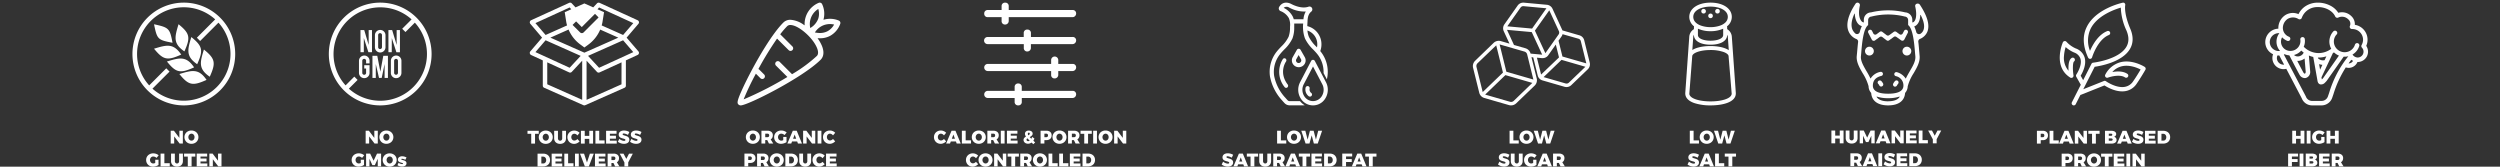
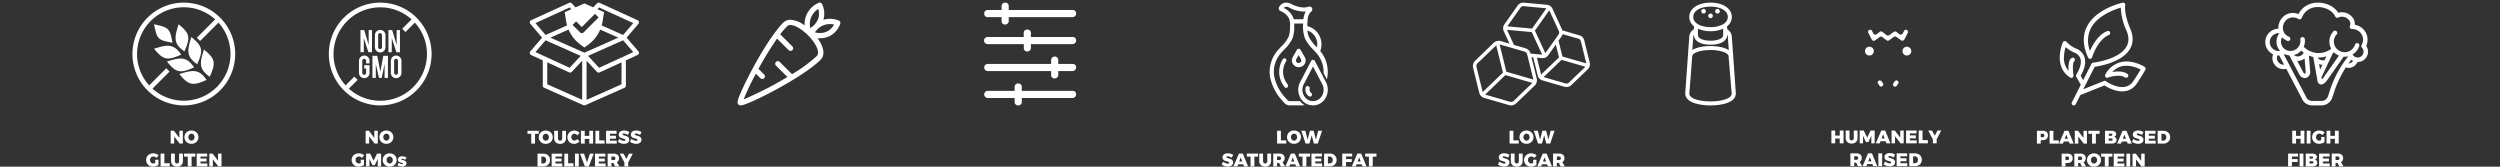
<svg xmlns="http://www.w3.org/2000/svg" width="1094.79" height="73" viewBox="0 0 1094.79 73">
  <rect x="0" y="0" width="1094.79" height="73" fill="#333333" stroke="none" />
  <defs>
    <clipPath id="clip-Icon-desktop_2">
      <rect width="1094.79" height="73" />
    </clipPath>
  </defs>
  <g id="Icon-desktop_2" data-name="Icon-desktop – 2" clip-path="url(#clip-Icon-desktop_2)">
    <g id="Group_28" data-name="Group 28" transform="translate(58)">
      <g id="Group_1" data-name="Group 1" transform="translate(-938 -668.848)">
        <g id="Layer_2" data-name="Layer 2" transform="translate(938 670)">
          <g id="Layer_1" data-name="Layer 1" transform="translate(0 0)">
            <path id="Path_334" data-name="Path 334" d="M20.187,9.45c4.923,4.023,5.346,5.76,2.565,11.9C17.654,17.879,18.518,14.972,20.187,9.45ZM17.55,17.573c-1.179-6.3-1.575-6.678-8.1-8.1C10.8,16,11.012,16.349,17.55,17.573Zm3,13.694c4.023,4.95,5.756,5.346,11.9,2.57-3.465-5.1-6.376-4.239-11.894-2.569ZM27,28.35c-3.469-5.1-6.381-4.235-11.9-2.565C19.1,30.717,20.835,31.14,27,28.35Zm6.867,4.082c2.776-6.143,2.358-7.875-2.569-11.9-1.692,5.526-2.556,8.438,2.547,11.907Zm-12.51-9.689c-3.47-5.1-6.377-4.235-11.907-2.565C13.5,25.1,15.219,25.524,21.357,22.743ZM0,22.5A22.5,22.5,0,1,1,22.5,45,22.5,22.5,0,0,1,0,22.5Zm2.025,0a20.385,20.385,0,0,0,5.31,13.738l7.479-7.479L16.245,30.2,8.766,37.67a20.462,20.462,0,0,0,28.9-28.9l-8.023,8.028-1.436-1.435,8.028-8.024A20.462,20.462,0,0,0,2.025,22.5ZM28.35,26.969c2.781-6.142,2.358-7.88-2.565-11.9C24.134,20.588,23.27,23.5,28.35,26.969Z" fill="#fff" />
          </g>
        </g>
        <path id="Path_356" data-name="Path 356" d="M-2.108-5.608h1.52V0H-2L-4.38-3.12V0H-5.908V-5.608h1.424L-2.108-2.48Zm5.28-.1a3.252,3.252,0,0,1,1.564.376A2.791,2.791,0,0,1,5.832-4.3a2.828,2.828,0,0,1,.4,1.484,2.885,2.885,0,0,1-.4,1.5,2.8,2.8,0,0,1-1.1,1.048,3.224,3.224,0,0,1-1.564.38A3.218,3.218,0,0,1,1.6-.268,2.808,2.808,0,0,1,.512-1.316a2.885,2.885,0,0,1-.4-1.5A2.828,2.828,0,0,1,.512-4.3,2.8,2.8,0,0,1,1.6-5.336,3.245,3.245,0,0,1,3.172-5.712ZM3.2-4.328a1.255,1.255,0,0,0-.684.2,1.45,1.45,0,0,0-.5.548,1.6,1.6,0,0,0-.188.772,1.621,1.621,0,0,0,.188.776,1.474,1.474,0,0,0,.5.556,1.237,1.237,0,0,0,.684.2,1.186,1.186,0,0,0,.668-.2,1.412,1.412,0,0,0,.484-.552,1.7,1.7,0,0,0,.176-.78,1.686,1.686,0,0,0-.176-.772,1.393,1.393,0,0,0-.48-.548A1.2,1.2,0,0,0,3.2-4.328ZM-12.676,7.1h1.432v2.28a4.029,4.029,0,0,1-1.128.528,4.306,4.306,0,0,1-1.272.208,3.139,3.139,0,0,1-1.544-.38,2.8,2.8,0,0,1-1.08-1.044,2.887,2.887,0,0,1-.392-1.5,2.806,2.806,0,0,1,.4-1.488,2.812,2.812,0,0,1,1.12-1.04,3.4,3.4,0,0,1,1.6-.376,3.734,3.734,0,0,1,1.28.232,3.3,3.3,0,0,1,1.088.632l-.944,1.136a2.231,2.231,0,0,0-.676-.448,1.9,1.9,0,0,0-.756-.168,1.351,1.351,0,0,0-.724.2,1.4,1.4,0,0,0-.508.548,1.626,1.626,0,0,0-.184.772,1.638,1.638,0,0,0,.188.784,1.411,1.411,0,0,0,.516.552,1.371,1.371,0,0,0,.728.2,2.036,2.036,0,0,0,.848-.232Zm2.336-2.7h1.664V8.608h2.352V10H-10.34ZM-4.092,7.68a1.062,1.062,0,0,0,.272.76.9.9,0,0,0,.68.288.843.843,0,0,0,.656-.284,1.1,1.1,0,0,0,.256-.764V4.392H-.564V7.68A2.525,2.525,0,0,1-.88,8.964a2.144,2.144,0,0,1-.9.848,2.937,2.937,0,0,1-1.36.3,3.005,3.005,0,0,1-1.376-.3,2.185,2.185,0,0,1-.916-.848A2.476,2.476,0,0,1-5.756,7.68V4.392h1.664Zm4.04-3.288H4.876V5.72H3.244V10H1.572V5.72H-.052Zm5.528,0H10.06v1.28H7.14v.88H9.788v1.28H7.14V8.72h3V10H5.476Zm9.344,0h1.52V10H14.924L12.548,6.88V10H11.02V4.392h1.424L14.82,7.52Z" transform="translate(960.66 731.712)" fill="#fff" />
      </g>
      <g id="Group_2" data-name="Group 2" transform="translate(-962 -668.848)">
        <g id="Layer_2-2" data-name="Layer 2" transform="translate(1048 670)">
          <g id="Layer_1-2" data-name="Layer 1">
            <path id="Path_335" data-name="Path 335" d="M17.442,12.024H18.9v9.693H17.33l-2.007-6.206v6.206H13.86V12.024H15.5l1.939,6.516ZM31.122,23.85a2.25,2.25,0,0,1,.675,1.643v5.274a2.317,2.317,0,0,1-3.96,1.633,2.25,2.25,0,0,1-.67-1.638V25.479a2.317,2.317,0,0,1,3.956-1.629Zm-.846,1.611a.837.837,0,0,0-.837-.837.81.81,0,0,0-.594.243.8.8,0,0,0-.248.594v5.288a.8.8,0,0,0,.247.594.81.81,0,0,0,.594.243.837.837,0,0,0,.837-.837Zm-2.7-9.936,2.012,6.205H31.14V12.024H29.7V18.54l-1.962-6.516H26.1v9.693h1.458ZM45,22.5A22.5,22.5,0,1,1,22.5,0,22.5,22.5,0,0,1,45,22.5Zm-2.025,0A20.4,20.4,0,0,0,37.67,8.766l-4.113,4.113-1.431-1.431,4.113-4.113a20.462,20.462,0,0,0-28.9,28.9L11.16,32.4l1.44,1.444L8.775,37.67A20.462,20.462,0,0,0,42.975,22.5ZM22.563,30.24l-1.35-6.966H19.1v9.693h1.462V26.892l1.413,6.075h1.175l1.269-6.088v6.088h1.463V23.274H23.85Zm-1.706-9.09a2.25,2.25,0,0,1-.675-1.638V14.229a2.318,2.318,0,0,1,4.635,0v5.287a2.318,2.318,0,0,1-3.96,1.634ZM21.6,19.5a.81.81,0,0,0,.247.594.836.836,0,0,0,1.431-.594V14.2a.84.84,0,0,0-1.431-.594.81.81,0,0,0-.247.594Zm-6.08,3.677A2.313,2.313,0,0,0,13.2,25.493V30.78a2.318,2.318,0,0,0,3.951,1.62,2.209,2.209,0,0,0,.68-1.638V27.4H15.507v1.467h.81v1.9a.783.783,0,0,1-.248.589.837.837,0,0,1-1.426-.589V25.461a.814.814,0,0,1,.243-.594.832.832,0,0,1,1.184,0,.8.8,0,0,1,.248.594V26.6h1.517V25.493a2.25,2.25,0,0,0-.67-1.642A2.219,2.219,0,0,0,15.521,23.175Z" fill="#fff" />
          </g>
        </g>
        <path id="Path_357" data-name="Path 357" d="M-2.108-5.608h1.52V0H-2L-4.38-3.12V0H-5.908V-5.608h1.424L-2.108-2.48Zm5.28-.1a3.252,3.252,0,0,1,1.564.376A2.791,2.791,0,0,1,5.832-4.3a2.828,2.828,0,0,1,.4,1.484,2.885,2.885,0,0,1-.4,1.5,2.8,2.8,0,0,1-1.1,1.048,3.224,3.224,0,0,1-1.564.38A3.218,3.218,0,0,1,1.6-.268,2.808,2.808,0,0,1,.512-1.316a2.885,2.885,0,0,1-.4-1.5A2.828,2.828,0,0,1,.512-4.3,2.8,2.8,0,0,1,1.6-5.336,3.245,3.245,0,0,1,3.172-5.712ZM3.2-4.328a1.255,1.255,0,0,0-.684.2,1.45,1.45,0,0,0-.5.548,1.6,1.6,0,0,0-.188.772,1.621,1.621,0,0,0,.188.776,1.474,1.474,0,0,0,.5.556,1.237,1.237,0,0,0,.684.2,1.186,1.186,0,0,0,.668-.2,1.412,1.412,0,0,0,.484-.552,1.7,1.7,0,0,0,.176-.78,1.686,1.686,0,0,0-.176-.772,1.393,1.393,0,0,0-.48-.548A1.2,1.2,0,0,0,3.2-4.328ZM-8.048,7.1h1.432v2.28A4.028,4.028,0,0,1-7.744,9.9a4.306,4.306,0,0,1-1.272.208,3.139,3.139,0,0,1-1.544-.38,2.8,2.8,0,0,1-1.08-1.044,2.887,2.887,0,0,1-.392-1.5,2.806,2.806,0,0,1,.4-1.488,2.812,2.812,0,0,1,1.12-1.04,3.4,3.4,0,0,1,1.6-.376,3.734,3.734,0,0,1,1.28.232,3.3,3.3,0,0,1,1.088.632L-7.48,6.288a2.231,2.231,0,0,0-.676-.448,1.9,1.9,0,0,0-.756-.168,1.351,1.351,0,0,0-.724.2,1.4,1.4,0,0,0-.508.548,1.626,1.626,0,0,0-.184.772,1.638,1.638,0,0,0,.188.784,1.411,1.411,0,0,0,.516.552,1.371,1.371,0,0,0,.728.2A2.036,2.036,0,0,0-8.048,8.5Zm2.336-2.7h1.784l1.5,3.112,1.5-3.112H.856V10H-.608V6.672l-1.28,2.776h-1.08l-1.28-2.776V10H-5.712Zm10.328-.1a3.252,3.252,0,0,1,1.564.376A2.791,2.791,0,0,1,7.276,5.7a2.828,2.828,0,0,1,.4,1.484,2.885,2.885,0,0,1-.4,1.5,2.8,2.8,0,0,1-1.1,1.048,3.224,3.224,0,0,1-1.564.38,3.218,3.218,0,0,1-1.568-.38A2.808,2.808,0,0,1,1.956,8.684a2.885,2.885,0,0,1-.4-1.5,2.828,2.828,0,0,1,.4-1.484A2.8,2.8,0,0,1,3.048,4.664,3.245,3.245,0,0,1,4.616,4.288ZM4.64,5.672a1.255,1.255,0,0,0-.684.2,1.45,1.45,0,0,0-.5.548,1.6,1.6,0,0,0-.188.772,1.621,1.621,0,0,0,.188.776,1.474,1.474,0,0,0,.5.556,1.237,1.237,0,0,0,.684.2,1.186,1.186,0,0,0,.668-.2,1.412,1.412,0,0,0,.484-.552,1.7,1.7,0,0,0,.176-.78,1.686,1.686,0,0,0-.176-.772,1.393,1.393,0,0,0-.48-.548A1.2,1.2,0,0,0,4.64,5.672ZM11.456,7.12a3.376,3.376,0,0,0-1.424-.456.471.471,0,0,0-.24.052.17.17,0,0,0-.088.156q0,.12.164.2a3.506,3.506,0,0,0,.524.172,6.622,6.622,0,0,1,.8.272,1.5,1.5,0,0,1,.552.412,1.051,1.051,0,0,1,.236.708,1.24,1.24,0,0,1-.524,1.052,2.278,2.278,0,0,1-1.388.388,3.835,3.835,0,0,1-1.1-.156,3.162,3.162,0,0,1-.948-.46l.5-1.016a3.634,3.634,0,0,0,.812.4,2.4,2.4,0,0,0,.764.136.559.559,0,0,0,.264-.052.162.162,0,0,0,.1-.148q0-.12-.156-.2a3.145,3.145,0,0,0-.516-.172A5.906,5.906,0,0,1,9,8.144a1.494,1.494,0,0,1-.544-.408,1.047,1.047,0,0,1-.232-.7,1.269,1.269,0,0,1,.512-1.064,2.152,2.152,0,0,1,1.344-.392,3.761,3.761,0,0,1,1.912.528Z" transform="translate(1070.032 731.712)" fill="#fff" />
      </g>
      <g id="Group_3" data-name="Group 3" transform="translate(-986 -668.848)">
        <g id="Layer_2-3" data-name="Layer 2" transform="translate(1160 670)">
          <g id="Layer_1-3" data-name="Layer 1" transform="translate(0 0)">
            <path id="Path_333" data-name="Path 333" d="M42.419,15.326l5.208-6.093a1.009,1.009,0,0,0-.33-1.5L30.558.083a1,1,0,0,0-1.11.225l-1.66,1.76L23.919.341,20.036,2.073,18.386.3A.957.957,0,0,0,17.611,0h0a.875.875,0,0,0-.33.077L.541,7.726a1.033,1.033,0,0,0-.33,1.5l5.189,6.1L.192,21.4a1.057,1.057,0,0,0,.33,1.5l5.189,2.391V36.393a.99.99,0,0,0,.569.866L23.5,44.911a.957.957,0,0,0,.78,0l17.251-7.652a.957.957,0,0,0,.564-.866V25.274l5.194-2.391a1.009,1.009,0,0,0,.33-1.5ZM30.357,2.111,45.336,8.965l-4.457,5.194L31.5,9.979c.129-.478.244-.928.33-1.4l.7-4.4-2.87-1.287ZM28.138,8.482,26.674,9.94l-3.085,3.09a1.1,1.1,0,0,1-1.545,0h0l-2.43-2.415-.861-.861L20.3,8.209l1.435,1.435L22.781,10.7,24.5,8.969l1.464-1.459,2.6-2.6,1.574,1.564ZM2.483,8.96,17.458,2.111l.722.784L15.31,4.177l.684,4.357c.091.478.206.957.34,1.435l-9.393,4.19Zm0,12.7,4.457-5.184,15.352,6.834-4.835,5.208Zm20.48,20.9-15.3-6.811V26.144l9.623,4.414a.985.985,0,0,0,1.1-.225l4.577-4.912Zm.957-20.652L9.036,15.326l7.958-3.539a15.673,15.673,0,0,0,5.2,6.576l1.722,1.277,1.621-1.177A15.692,15.692,0,0,0,30.854,11.8l7.93,3.53ZM40.18,35.762l-15.3,6.8V25.422l4.563,4.912a.99.99,0,0,0,1.11.225l9.632-4.414Zm-9.824-7.241-4.831-5.208,15.352-6.834,4.457,5.189Z" transform="translate(-0.011 0.006)" fill="#fff" />
          </g>
        </g>
        <path id="Path_358" data-name="Path 358" d="M-25-5.608h4.928V-4.28H-21.7V0h-1.672V-4.28H-25Zm8-.1a3.252,3.252,0,0,1,1.564.376A2.791,2.791,0,0,1-14.34-4.3a2.828,2.828,0,0,1,.4,1.484,2.885,2.885,0,0,1-.4,1.5,2.8,2.8,0,0,1-1.1,1.048A3.224,3.224,0,0,1-17,.112a3.218,3.218,0,0,1-1.568-.38A2.808,2.808,0,0,1-19.66-1.316a2.885,2.885,0,0,1-.4-1.5,2.828,2.828,0,0,1,.4-1.484,2.8,2.8,0,0,1,1.092-1.036A3.245,3.245,0,0,1-17-5.712Zm.024,1.384a1.255,1.255,0,0,0-.684.2,1.45,1.45,0,0,0-.5.548,1.6,1.6,0,0,0-.188.772,1.621,1.621,0,0,0,.188.776,1.474,1.474,0,0,0,.5.556,1.237,1.237,0,0,0,.684.2,1.186,1.186,0,0,0,.668-.2,1.412,1.412,0,0,0,.484-.552,1.7,1.7,0,0,0,.176-.78,1.686,1.686,0,0,0-.176-.772,1.393,1.393,0,0,0-.48-.548A1.2,1.2,0,0,0-16.976-4.328Zm5.312,2.008a1.062,1.062,0,0,0,.272.76.9.9,0,0,0,.68.288.843.843,0,0,0,.656-.284A1.1,1.1,0,0,0-9.8-2.32V-5.608h1.664V-2.32a2.525,2.525,0,0,1-.316,1.284,2.144,2.144,0,0,1-.9.848,2.937,2.937,0,0,1-1.36.3,3.005,3.005,0,0,1-1.376-.3A2.185,2.185,0,0,1-13-1.036a2.476,2.476,0,0,1-.324-1.284V-5.608h1.664Zm8.52-1.248a2.008,2.008,0,0,0-.628-.556,1.445,1.445,0,0,0-.708-.2,1.247,1.247,0,0,0-.68.192,1.346,1.346,0,0,0-.48.532,1.637,1.637,0,0,0-.176.764,1.637,1.637,0,0,0,.176.764,1.376,1.376,0,0,0,.48.536,1.228,1.228,0,0,0,.68.2A1.578,1.578,0,0,0-3.8-1.52,2.231,2.231,0,0,0-3.144-2l.96,1.024a3.409,3.409,0,0,1-1.1.792,3.037,3.037,0,0,1-1.276.3,3.04,3.04,0,0,1-1.516-.38A2.752,2.752,0,0,1-7.136-1.32a2.977,2.977,0,0,1-.384-1.5A2.835,2.835,0,0,1-7.128-4.3a2.783,2.783,0,0,1,1.08-1.036A3.166,3.166,0,0,1-4.5-5.712,3.175,3.175,0,0,1-3.24-5.44a3.083,3.083,0,0,1,1.056.728ZM-1.6-5.608H.064v2.232H2.056V-5.608H3.72V0H2.056V-2.088H.064V0H-1.6Zm6.344,0H6.408v4.216H8.76V0H4.744Zm4.672,0H14v1.28H11.08v.88h2.648v1.28H11.08v.888h3V0H9.416ZM18.992-3.8a5.36,5.36,0,0,0-.984-.448,2.843,2.843,0,0,0-.88-.184.6.6,0,0,0-.34.084.276.276,0,0,0-.124.244.382.382,0,0,0,.24.348,4.259,4.259,0,0,0,.76.268,7.34,7.34,0,0,1,.976.34,1.8,1.8,0,0,1,.668.524,1.433,1.433,0,0,1,.284.928,1.582,1.582,0,0,1-.308.988,1.845,1.845,0,0,1-.832.6A3.265,3.265,0,0,1,17.28.1a4.5,4.5,0,0,1-1.444-.244,4.038,4.038,0,0,1-1.252-.668l.624-1.264a3.735,3.735,0,0,0,1.036.62,2.849,2.849,0,0,0,1.052.252.744.744,0,0,0,.424-.1.337.337,0,0,0,.152-.3.387.387,0,0,0-.248-.356,4.231,4.231,0,0,0-.768-.26,7.006,7.006,0,0,1-.968-.316,1.721,1.721,0,0,1-.664-.508,1.387,1.387,0,0,1-.28-.9,1.591,1.591,0,0,1,.288-.948,1.818,1.818,0,0,1,.812-.62,3.184,3.184,0,0,1,1.22-.216,4.511,4.511,0,0,1,1.256.18,4.152,4.152,0,0,1,1.088.476Zm5.32,0a5.36,5.36,0,0,0-.984-.448,2.843,2.843,0,0,0-.88-.184.6.6,0,0,0-.34.084.276.276,0,0,0-.124.244.382.382,0,0,0,.24.348,4.259,4.259,0,0,0,.76.268,7.34,7.34,0,0,1,.976.34,1.8,1.8,0,0,1,.668.524,1.433,1.433,0,0,1,.284.928,1.582,1.582,0,0,1-.308.988,1.845,1.845,0,0,1-.832.6A3.265,3.265,0,0,1,22.6.1a4.5,4.5,0,0,1-1.444-.244A4.038,4.038,0,0,1,19.9-.816l.624-1.264a3.735,3.735,0,0,0,1.036.62,2.849,2.849,0,0,0,1.052.252.744.744,0,0,0,.424-.1.337.337,0,0,0,.152-.3.387.387,0,0,0-.248-.356,4.231,4.231,0,0,0-.768-.26,7.006,7.006,0,0,1-.968-.316,1.721,1.721,0,0,1-.664-.508,1.387,1.387,0,0,1-.28-.9,1.591,1.591,0,0,1,.288-.948,1.818,1.818,0,0,1,.812-.62,3.184,3.184,0,0,1,1.22-.216,4.511,4.511,0,0,1,1.256.18,4.152,4.152,0,0,1,1.088.476ZM-18.14,4.392a3.438,3.438,0,0,1,1.58.348,2.539,2.539,0,0,1,1.06.984,2.83,2.83,0,0,1,.376,1.468,2.805,2.805,0,0,1-.384,1.472,2.567,2.567,0,0,1-1.08.988A3.55,3.55,0,0,1-18.2,10h-2.4V4.392Zm.048,4.3a1.157,1.157,0,0,0,.92-.408,1.6,1.6,0,0,0,.352-1.08A1.56,1.56,0,0,0-17.2,6.12a1.255,1.255,0,0,0-.976-.416h-.76V8.7Zm3.672-4.3h4.584v1.28h-2.92v.88h2.648v1.28h-2.648V8.72h3V10H-14.42Zm5.544,0h1.664V8.608H-4.86V10H-8.876Zm4.672,0H-2.54V10H-4.2Zm2.192,0H-.236l1.28,3.88,1.28-3.88h1.7L1.86,10H.132Zm6.56,0H9.132v1.28H6.212v.88H8.86v1.28H6.212V8.72h3V10H4.548ZM13.38,10l-.744-1.512h-.88V10H10.092V4.392h2.616a2.645,2.645,0,0,1,1.748.52,1.815,1.815,0,0,1,.62,1.472,2.216,2.216,0,0,1-.244,1.068,1.807,1.807,0,0,1-.7.716L15.268,10ZM11.756,7.208h.952a.794.794,0,0,0,.58-.2.771.771,0,0,0,.2-.576.746.746,0,0,0-.2-.564.8.8,0,0,0-.58-.2h-.952Zm9.368-2.816L19.108,8.224V10H17.444V8.256L15.388,4.392h1.664L18.276,6.68l1.192-2.288Z" transform="translate(1184 731.736)" fill="#fff" />
      </g>
      <g id="Group_4" data-name="Group 4" transform="translate(-1003 -668.848)">
        <g id="Layer_2-4" data-name="Layer 2" transform="translate(1268 670)">
          <g id="Layer_1-4" data-name="Layer 1" transform="translate(0 0)">
            <path id="Path_336" data-name="Path 336" d="M1.4,45a1.386,1.386,0,0,1-1.008-.387c-.562-.562-.8-1.147,1.287-5.85,1.246-2.808,2.988-6.3,4.914-9.9C8.941,24.5,14.958,13.8,20.047,8.721a4.257,4.257,0,0,1,3.091-1.21,11.106,11.106,0,0,1,5.85,2.2l.364.243V9.5A10.021,10.021,0,0,1,35.522.09a1.17,1.17,0,0,1,.45-.09,1.152,1.152,0,0,1,1.021.612,9.769,9.769,0,0,1,.7,6.511L37.6,7.5l.373-.094A10.111,10.111,0,0,1,40.5,7.083a9.9,9.9,0,0,1,3.809.761,1.152,1.152,0,0,1,.664,1.4,9.751,9.751,0,0,1-4.5,5.332,9.315,9.315,0,0,1-4.369,1.03h-.477l-.607-.036.261.382a16.092,16.092,0,0,1,1.629,2.925c1.426,3.447.283,5.314-.526,6.124C28.3,33.025,4.365,45,1.4,45ZM7.861,31.387A115.576,115.576,0,0,0,2.853,41.849l-.184.495.481-.189a148.819,148.819,0,0,0,18.414-9.45l.252-.148-5.031-5a1.156,1.156,0,0,1,1.633-1.633l5.431,5.418L24,31.247a62.73,62.73,0,0,0,10.71-7.893c.7-.706.711-1.953.027-3.6-1.89-4.563-8.19-9.949-11.6-9.949a1.89,1.89,0,0,0-1.458.544A36.473,36.473,0,0,0,18.792,13.7l-.122.162L24,19.179a1.143,1.143,0,0,1,0,1.629,1.156,1.156,0,0,1-1.633,0L17.284,15.75l-.153.22A141.89,141.89,0,0,0,9.207,28.885l-.1.189.189.112a1.282,1.282,0,0,1,.22.166L11.664,31.5a1.156,1.156,0,0,1-1.638,1.629l-2.02-2.02Zm32.588-22a7.735,7.735,0,0,0-6.408,3.379l-.2.288.342.063a10.606,10.606,0,0,0,1.872.18,7.056,7.056,0,0,0,3.307-.765A7.146,7.146,0,0,0,42.11,9.877l.167-.279-.315-.063A7.726,7.726,0,0,0,40.45,9.387ZM35.1,2.925A7.735,7.735,0,0,0,31.765,10.8l.068.342.283-.2a7.918,7.918,0,0,0,3.249-4.05,7.2,7.2,0,0,0,.063-3.816l-.081-.315Z" transform="translate(0 0)" fill="#fff" />
          </g>
        </g>
-         <path id="Path_359" data-name="Path 359" d="M-16.44-5.712a3.252,3.252,0,0,1,1.564.376A2.791,2.791,0,0,1-13.78-4.3a2.828,2.828,0,0,1,.4,1.484,2.885,2.885,0,0,1-.4,1.5,2.8,2.8,0,0,1-1.1,1.048,3.224,3.224,0,0,1-1.564.38,3.218,3.218,0,0,1-1.568-.38A2.808,2.808,0,0,1-19.1-1.316a2.885,2.885,0,0,1-.4-1.5A2.828,2.828,0,0,1-19.1-4.3a2.8,2.8,0,0,1,1.092-1.036A3.245,3.245,0,0,1-16.44-5.712Zm.024,1.384a1.255,1.255,0,0,0-.684.2,1.45,1.45,0,0,0-.5.548,1.6,1.6,0,0,0-.188.772,1.621,1.621,0,0,0,.188.776,1.474,1.474,0,0,0,.5.556,1.237,1.237,0,0,0,.684.2,1.186,1.186,0,0,0,.668-.2,1.412,1.412,0,0,0,.484-.552,1.7,1.7,0,0,0,.176-.78,1.686,1.686,0,0,0-.176-.772,1.393,1.393,0,0,0-.48-.548A1.2,1.2,0,0,0-16.416-4.328ZM-9.392,0l-.744-1.512h-.88V0H-12.68V-5.608h2.616a2.645,2.645,0,0,1,1.748.52A1.815,1.815,0,0,1-7.7-3.616,2.216,2.216,0,0,1-7.94-2.548a1.807,1.807,0,0,1-.7.716L-7.5,0Zm-1.624-2.792h.952a.794.794,0,0,0,.58-.2.771.771,0,0,0,.2-.576.746.746,0,0,0-.2-.564.8.8,0,0,0-.58-.2h-.952Zm7.88-.112H-1.7v2.28A4.028,4.028,0,0,1-2.832-.1,4.306,4.306,0,0,1-4.1.112a3.139,3.139,0,0,1-1.544-.38,2.8,2.8,0,0,1-1.08-1.044,2.887,2.887,0,0,1-.392-1.5,2.806,2.806,0,0,1,.4-1.488A2.812,2.812,0,0,1-5.6-5.336a3.4,3.4,0,0,1,1.6-.376,3.734,3.734,0,0,1,1.28.232,3.3,3.3,0,0,1,1.088.632l-.944,1.136a2.231,2.231,0,0,0-.676-.448A1.9,1.9,0,0,0-4-4.328a1.351,1.351,0,0,0-.724.2,1.4,1.4,0,0,0-.508.548,1.626,1.626,0,0,0-.184.772,1.638,1.638,0,0,0,.188.784,1.411,1.411,0,0,0,.516.552,1.371,1.371,0,0,0,.728.2A2.036,2.036,0,0,0-3.136-1.5ZM3.3,0,2.976-.9H.712L.376,0H-1.336L1.056-5.608H2.768L5.08,0ZM1.176-2.112h1.36L1.864-3.944Zm8.192-3.5h1.52V0H9.472L7.1-3.12V0H5.568V-5.608H6.992L9.368-2.48Zm2.544,0h1.664V0H11.912Zm6.744,2.04a2.008,2.008,0,0,0-.628-.556,1.445,1.445,0,0,0-.708-.2,1.247,1.247,0,0,0-.68.192,1.346,1.346,0,0,0-.48.532,1.637,1.637,0,0,0-.176.764,1.637,1.637,0,0,0,.176.764,1.376,1.376,0,0,0,.48.536,1.228,1.228,0,0,0,.68.2A1.578,1.578,0,0,0,18-1.52,2.231,2.231,0,0,0,18.656-2l.96,1.024a3.409,3.409,0,0,1-1.1.792,3.037,3.037,0,0,1-1.276.3,3.04,3.04,0,0,1-1.516-.38,2.752,2.752,0,0,1-1.06-1.052,2.977,2.977,0,0,1-.384-1.5A2.835,2.835,0,0,1,14.672-4.3a2.783,2.783,0,0,1,1.08-1.036A3.166,3.166,0,0,1,17.3-5.712a3.175,3.175,0,0,1,1.264.272,3.083,3.083,0,0,1,1.056.728Zm-36.24,7.96a2.481,2.481,0,0,1,1.684.52,1.849,1.849,0,0,1,.6,1.472,2.01,2.01,0,0,1-.6,1.552,2.387,2.387,0,0,1-1.684.552l-.88.008V10h-1.664V4.392Zm-.08,2.816a.794.794,0,0,0,.58-.2.771.771,0,0,0,.2-.576.746.746,0,0,0-.2-.564.8.8,0,0,0-.58-.2h-.8V7.208ZM-11.3,10l-.744-1.512h-.88V10h-1.664V4.392h2.616a2.645,2.645,0,0,1,1.748.52A1.815,1.815,0,0,1-9.6,6.384a2.216,2.216,0,0,1-.244,1.068,1.807,1.807,0,0,1-.7.716L-9.408,10ZM-12.92,7.208h.952a.794.794,0,0,0,.58-.2.771.771,0,0,0,.2-.576.746.746,0,0,0-.2-.564.8.8,0,0,0-.58-.2h-.952Zm6.952-2.92A3.252,3.252,0,0,1-4.4,4.664,2.791,2.791,0,0,1-3.308,5.7a2.828,2.828,0,0,1,.4,1.484,2.885,2.885,0,0,1-.4,1.5A2.8,2.8,0,0,1-4.4,9.732a3.224,3.224,0,0,1-1.564.38,3.218,3.218,0,0,1-1.568-.38A2.808,2.808,0,0,1-8.628,8.684a2.885,2.885,0,0,1-.4-1.5,2.828,2.828,0,0,1,.4-1.484A2.8,2.8,0,0,1-7.536,4.664,3.245,3.245,0,0,1-5.968,4.288Zm.024,1.384a1.255,1.255,0,0,0-.684.2,1.45,1.45,0,0,0-.5.548,1.6,1.6,0,0,0-.188.772,1.621,1.621,0,0,0,.188.776,1.474,1.474,0,0,0,.5.556,1.237,1.237,0,0,0,.684.2,1.186,1.186,0,0,0,.668-.2,1.412,1.412,0,0,0,.484-.552,1.7,1.7,0,0,0,.176-.78,1.686,1.686,0,0,0-.176-.772,1.393,1.393,0,0,0-.48-.548A1.2,1.2,0,0,0-5.944,5.672ZM.248,4.392a3.438,3.438,0,0,1,1.58.348,2.539,2.539,0,0,1,1.06.984,2.83,2.83,0,0,1,.376,1.468A2.805,2.805,0,0,1,2.88,8.664a2.567,2.567,0,0,1-1.08.988A3.55,3.55,0,0,1,.192,10h-2.4V4.392ZM.3,8.7a1.157,1.157,0,0,0,.92-.408,1.6,1.6,0,0,0,.352-1.08A1.56,1.56,0,0,0,1.192,6.12,1.255,1.255,0,0,0,.216,5.7h-.76V8.7ZM5.544,7.68a1.062,1.062,0,0,0,.272.76.9.9,0,0,0,.68.288.843.843,0,0,0,.656-.284,1.1,1.1,0,0,0,.256-.764V4.392H9.072V7.68a2.525,2.525,0,0,1-.316,1.284,2.144,2.144,0,0,1-.9.848,2.937,2.937,0,0,1-1.36.3,3.005,3.005,0,0,1-1.376-.3A2.185,2.185,0,0,1,4.2,8.964,2.476,2.476,0,0,1,3.88,7.68V4.392H5.544Zm8.52-1.248a2.008,2.008,0,0,0-.628-.556,1.445,1.445,0,0,0-.708-.2,1.247,1.247,0,0,0-.68.192,1.346,1.346,0,0,0-.48.532,1.746,1.746,0,0,0,0,1.528,1.376,1.376,0,0,0,.48.536,1.228,1.228,0,0,0,.68.2,1.578,1.578,0,0,0,.684-.176A2.231,2.231,0,0,0,14.064,8l.96,1.024a3.409,3.409,0,0,1-1.1.792,3.063,3.063,0,0,1-2.792-.084,2.752,2.752,0,0,1-1.06-1.052,2.977,2.977,0,0,1-.384-1.5A2.835,2.835,0,0,1,10.08,5.7a2.783,2.783,0,0,1,1.08-1.036,3.225,3.225,0,0,1,2.808-.1,3.083,3.083,0,0,1,1.056.728Zm1.544-2.04h4.584v1.28h-2.92v.88H19.92v1.28H17.272V8.72h3V10H15.608Z" transform="translate(1291.128 731.712)" fill="#fff" />
      </g>
      <g id="Group_5" data-name="Group 5" transform="translate(-1008 -668.848)">
        <g id="Layer_2-5" data-name="Layer 2" transform="translate(1381 670)">
          <g id="Layer_1-5" data-name="Layer 1" transform="translate(0 0)">
            <path id="Path_337" data-name="Path 337" d="M9.169,9.588A1.462,1.462,0,0,1,7.608,8.027V6.353H1.557A1.462,1.462,0,0,1,0,4.792,1.462,1.462,0,0,1,1.557,3.23H7.608V1.557A1.462,1.462,0,0,1,9.169,0a1.462,1.462,0,0,1,1.561,1.561V3.23H38.689A1.462,1.462,0,0,1,40.25,4.792,1.61,1.61,0,0,1,38.5,6.353H10.731V8.027A1.566,1.566,0,0,1,9.169,9.588Z" transform="translate(0.008 0.008)" fill="#fff" />
            <path id="Path_338" data-name="Path 338" d="M18.892,35.81a1.462,1.462,0,0,1-1.561-1.561V32.575H1.584a1.563,1.563,0,1,1-.027-3.122H17.3V27.779a1.467,1.467,0,0,1,1.588-1.566,1.471,1.471,0,0,1,1.566,1.566v1.674H38.688a1.462,1.462,0,0,1,1.561,1.561,1.61,1.61,0,0,1-1.75,1.561H20.44v1.674A1.566,1.566,0,0,1,18.892,35.81Z" transform="translate(0.008 -14.413)" fill="#fff" />
            <path id="Path_339" data-name="Path 339" d="M30.869,62.042a1.462,1.462,0,0,1-1.561-1.561V58.807H1.561a1.561,1.561,0,0,1,0-3.122H29.308V54.011a1.561,1.561,0,1,1,3.122,0v1.674h6.263a1.462,1.462,0,0,1,1.561,1.561,1.61,1.61,0,0,1-1.75,1.561H32.43v1.674a1.566,1.566,0,0,1-1.561,1.561Z" transform="translate(0.004 -28.848)" fill="#fff" />
            <path id="Path_340" data-name="Path 340" d="M14.883,88.268a1.462,1.462,0,0,1-1.561-1.561V85.033H1.561a1.561,1.561,0,1,1,0-3.122H13.322V80.237a1.462,1.462,0,0,1,1.561-1.561,1.462,1.462,0,0,1,1.561,1.561v1.674H38.693a1.462,1.462,0,0,1,1.561,1.561,1.61,1.61,0,0,1-1.75,1.561H16.458v1.674a1.462,1.462,0,0,1-1.575,1.561Z" transform="translate(0.004 -43.272)" fill="#fff" />
          </g>
        </g>
-         <path id="Path_360" data-name="Path 360" d="M-37.892-3.568a2.008,2.008,0,0,0-.628-.556,1.445,1.445,0,0,0-.708-.2,1.247,1.247,0,0,0-.68.192,1.346,1.346,0,0,0-.48.532,1.637,1.637,0,0,0-.176.764,1.637,1.637,0,0,0,.176.764,1.376,1.376,0,0,0,.48.536,1.228,1.228,0,0,0,.68.2,1.578,1.578,0,0,0,.684-.176A2.231,2.231,0,0,0-37.892-2l.96,1.024a3.409,3.409,0,0,1-1.1.792,3.037,3.037,0,0,1-1.276.3,3.04,3.04,0,0,1-1.516-.38,2.752,2.752,0,0,1-1.06-1.052,2.977,2.977,0,0,1-.384-1.5A2.835,2.835,0,0,1-41.876-4.3,2.783,2.783,0,0,1-40.8-5.336a3.166,3.166,0,0,1,1.544-.376,3.175,3.175,0,0,1,1.264.272,3.083,3.083,0,0,1,1.056.728ZM-32.316,0l-.328-.9h-2.264l-.336.9h-1.712l2.392-5.608h1.712L-30.54,0Zm-2.128-2.112h1.36l-.672-1.832Zm4.392-3.5h1.664v4.216h2.352V0h-4.016Zm7.408-.1a3.252,3.252,0,0,1,1.564.376,2.791,2.791,0,0,1,1.1,1.036,2.828,2.828,0,0,1,.4,1.484,2.885,2.885,0,0,1-.4,1.5,2.8,2.8,0,0,1-1.1,1.048,3.224,3.224,0,0,1-1.564.38,3.218,3.218,0,0,1-1.568-.38A2.808,2.808,0,0,1-25.3-1.316a2.885,2.885,0,0,1-.4-1.5A2.828,2.828,0,0,1-25.3-4.3a2.8,2.8,0,0,1,1.092-1.036A3.245,3.245,0,0,1-22.644-5.712Zm.024,1.384a1.255,1.255,0,0,0-.684.2,1.45,1.45,0,0,0-.5.548A1.6,1.6,0,0,0-24-2.808a1.621,1.621,0,0,0,.188.776,1.474,1.474,0,0,0,.5.556,1.237,1.237,0,0,0,.684.2,1.186,1.186,0,0,0,.668-.2,1.412,1.412,0,0,0,.484-.552,1.7,1.7,0,0,0,.176-.78,1.686,1.686,0,0,0-.176-.772,1.393,1.393,0,0,0-.48-.548A1.2,1.2,0,0,0-22.62-4.328ZM-15.6,0l-.744-1.512h-.88V0h-1.664V-5.608h2.616a2.645,2.645,0,0,1,1.748.52,1.815,1.815,0,0,1,.62,1.472,2.216,2.216,0,0,1-.244,1.068,1.807,1.807,0,0,1-.7.716L-13.708,0ZM-17.22-2.792h.952a.794.794,0,0,0,.58-.2.771.771,0,0,0,.2-.576.746.746,0,0,0-.2-.564.8.8,0,0,0-.58-.2h-.952ZM-13-5.608h1.664V0H-13Zm2.688,0h4.584v1.28h-2.92v.88H-6v1.28H-8.652v.888h3V0h-4.664ZM1.228.28.476-.44A2.591,2.591,0,0,1-1.068.072,2.347,2.347,0,0,1-2.084-.14a1.72,1.72,0,0,1-.7-.588,1.485,1.485,0,0,1-.256-.856,1.288,1.288,0,0,1,.284-.848,2.747,2.747,0,0,1,.78-.624,2.947,2.947,0,0,1-.336-.632,1.73,1.73,0,0,1-.1-.592A1.264,1.264,0,0,1-1.968-5.3a1.835,1.835,0,0,1,1.22-.38,2.184,2.184,0,0,1,.876.168,1.43,1.43,0,0,1,.6.464,1.111,1.111,0,0,1,.216.672A1.2,1.2,0,0,1,.6-3.5a3.762,3.762,0,0,1-.944.66q.4.432.72.752A3.809,3.809,0,0,0,.708-2.92l1.016.728a4.346,4.346,0,0,1-.48.944q.28.256.8.744ZM-1.164-4.288A1.306,1.306,0,0,0-.932-3.6a1.99,1.99,0,0,0,.456-.352.588.588,0,0,0,.16-.408.4.4,0,0,0-.116-.3.414.414,0,0,0-.3-.112.394.394,0,0,0-.316.136A.523.523,0,0,0-1.164-4.288ZM-1-1.048a1.251,1.251,0,0,0,.656-.2Q-1-1.9-1.356-2.288a.717.717,0,0,0-.376.584.6.6,0,0,0,.2.476A.763.763,0,0,0-1-1.048Zm7.968-4.56a2.481,2.481,0,0,1,1.684.52,1.849,1.849,0,0,1,.6,1.472,2.01,2.01,0,0,1-.6,1.552,2.387,2.387,0,0,1-1.684.552l-.88.008V0H4.42V-5.608Zm-.08,2.816a.794.794,0,0,0,.58-.2.771.771,0,0,0,.2-.576.746.746,0,0,0-.2-.564.8.8,0,0,0-.58-.2h-.8v1.536ZM12.7-5.712a3.252,3.252,0,0,1,1.564.376A2.791,2.791,0,0,1,15.36-4.3a2.828,2.828,0,0,1,.4,1.484,2.885,2.885,0,0,1-.4,1.5,2.8,2.8,0,0,1-1.1,1.048A3.224,3.224,0,0,1,12.7.112a3.218,3.218,0,0,1-1.568-.38A2.808,2.808,0,0,1,10.04-1.316a2.885,2.885,0,0,1-.4-1.5,2.828,2.828,0,0,1,.4-1.484,2.8,2.8,0,0,1,1.092-1.036A3.245,3.245,0,0,1,12.7-5.712Zm.024,1.384a1.255,1.255,0,0,0-.684.2,1.45,1.45,0,0,0-.5.548,1.6,1.6,0,0,0-.188.772,1.621,1.621,0,0,0,.188.776,1.474,1.474,0,0,0,.5.556,1.237,1.237,0,0,0,.684.2,1.186,1.186,0,0,0,.668-.2,1.412,1.412,0,0,0,.484-.552,1.7,1.7,0,0,0,.176-.78,1.686,1.686,0,0,0-.176-.772,1.393,1.393,0,0,0-.48-.548A1.2,1.2,0,0,0,12.724-4.328ZM19.748,0,19-1.512h-.88V0H16.46V-5.608h2.616a2.645,2.645,0,0,1,1.748.52,1.815,1.815,0,0,1,.62,1.472A2.216,2.216,0,0,1,21.2-2.548a1.807,1.807,0,0,1-.7.716L21.636,0ZM18.124-2.792h.952a.794.794,0,0,0,.58-.2.771.771,0,0,0,.2-.576.746.746,0,0,0-.2-.564.8.8,0,0,0-.58-.2h-.952Zm3.792-2.816h4.928V-4.28H25.212V0H23.54V-4.28H21.916Zm5.528,0h1.664V0H27.444Zm5.424-.1a3.252,3.252,0,0,1,1.564.376,2.791,2.791,0,0,1,1.1,1.036,2.828,2.828,0,0,1,.4,1.484,2.885,2.885,0,0,1-.4,1.5,2.8,2.8,0,0,1-1.1,1.048,3.224,3.224,0,0,1-1.564.38A3.218,3.218,0,0,1,31.3-.268a2.808,2.808,0,0,1-1.092-1.048,2.885,2.885,0,0,1-.4-1.5,2.828,2.828,0,0,1,.4-1.484A2.8,2.8,0,0,1,31.3-5.336,3.245,3.245,0,0,1,32.868-5.712Zm.024,1.384a1.255,1.255,0,0,0-.684.2,1.45,1.45,0,0,0-.5.548,1.6,1.6,0,0,0-.188.772,1.621,1.621,0,0,0,.188.776,1.474,1.474,0,0,0,.5.556,1.237,1.237,0,0,0,.684.2,1.186,1.186,0,0,0,.668-.2,1.412,1.412,0,0,0,.484-.552,1.7,1.7,0,0,0,.176-.78,1.686,1.686,0,0,0-.176-.772,1.393,1.393,0,0,0-.48-.548A1.2,1.2,0,0,0,32.892-4.328Zm7.536-1.28h1.52V0H40.532L38.156-3.12V0H36.628V-5.608h1.424L40.428-2.48ZM-23.88,6.432a2.008,2.008,0,0,0-.628-.556,1.445,1.445,0,0,0-.708-.2,1.247,1.247,0,0,0-.68.192,1.346,1.346,0,0,0-.48.532,1.637,1.637,0,0,0-.176.764,1.637,1.637,0,0,0,.176.764,1.376,1.376,0,0,0,.48.536,1.228,1.228,0,0,0,.68.2,1.578,1.578,0,0,0,.684-.176A2.231,2.231,0,0,0-23.88,8l.96,1.024a3.409,3.409,0,0,1-1.1.792,3.037,3.037,0,0,1-1.276.3,3.04,3.04,0,0,1-1.516-.38,2.752,2.752,0,0,1-1.06-1.052,2.977,2.977,0,0,1-.384-1.5A2.835,2.835,0,0,1-27.864,5.7a2.783,2.783,0,0,1,1.08-1.036,3.166,3.166,0,0,1,1.544-.376,3.175,3.175,0,0,1,1.264.272,3.083,3.083,0,0,1,1.056.728Zm4.192-2.144a3.252,3.252,0,0,1,1.564.376,2.791,2.791,0,0,1,1.1,1.036,2.828,2.828,0,0,1,.4,1.484,2.885,2.885,0,0,1-.4,1.5,2.8,2.8,0,0,1-1.1,1.048,3.224,3.224,0,0,1-1.564.38,3.218,3.218,0,0,1-1.568-.38,2.808,2.808,0,0,1-1.092-1.048,2.885,2.885,0,0,1-.4-1.5,2.828,2.828,0,0,1,.4-1.484,2.8,2.8,0,0,1,1.092-1.036A3.245,3.245,0,0,1-19.688,4.288Zm.024,1.384a1.255,1.255,0,0,0-.684.2,1.45,1.45,0,0,0-.5.548,1.6,1.6,0,0,0-.188.772,1.621,1.621,0,0,0,.188.776,1.474,1.474,0,0,0,.5.556,1.237,1.237,0,0,0,.684.2,1.186,1.186,0,0,0,.668-.2,1.412,1.412,0,0,0,.484-.552,1.7,1.7,0,0,0,.176-.78,1.686,1.686,0,0,0-.176-.772,1.393,1.393,0,0,0-.48-.548A1.2,1.2,0,0,0-19.664,5.672Zm7.536-1.28h1.52V10h-1.416L-14.4,6.88V10h-1.528V4.392H-14.5l2.376,3.128Zm2.12,0H-5.08V5.72H-6.712V10H-8.384V5.72h-1.624ZM-1.192,10l-.744-1.512h-.88V10H-4.48V4.392h2.616a2.645,2.645,0,0,1,1.748.52A1.815,1.815,0,0,1,.5,6.384,2.216,2.216,0,0,1,.26,7.452a1.807,1.807,0,0,1-.7.716L.7,10ZM-2.816,7.208h.952a.794.794,0,0,0,.58-.2.771.771,0,0,0,.2-.576.746.746,0,0,0-.2-.564.8.8,0,0,0-.58-.2h-.952Zm6.952-2.92A3.252,3.252,0,0,1,5.7,4.664,2.791,2.791,0,0,1,6.8,5.7a2.828,2.828,0,0,1,.4,1.484,2.885,2.885,0,0,1-.4,1.5A2.8,2.8,0,0,1,5.7,9.732a3.224,3.224,0,0,1-1.564.38,3.218,3.218,0,0,1-1.568-.38A2.808,2.808,0,0,1,1.476,8.684a2.885,2.885,0,0,1-.4-1.5,2.828,2.828,0,0,1,.4-1.484A2.8,2.8,0,0,1,2.568,4.664,3.245,3.245,0,0,1,4.136,4.288ZM4.16,5.672a1.255,1.255,0,0,0-.684.2,1.45,1.45,0,0,0-.5.548,1.6,1.6,0,0,0-.188.772,1.621,1.621,0,0,0,.188.776,1.474,1.474,0,0,0,.5.556,1.237,1.237,0,0,0,.684.2,1.186,1.186,0,0,0,.668-.2,1.412,1.412,0,0,0,.484-.552,1.7,1.7,0,0,0,.176-.78,1.686,1.686,0,0,0-.176-.772,1.393,1.393,0,0,0-.48-.548A1.2,1.2,0,0,0,4.16,5.672ZM7.9,4.392H9.56V8.608h2.352V10H7.9Zm4.672,0h1.664V8.608h2.352V10H12.568Zm4.672,0h4.584v1.28H18.9v.88h2.648v1.28H18.9V8.72h3V10H17.24Zm8,0a3.438,3.438,0,0,1,1.58.348,2.539,2.539,0,0,1,1.06.984,2.83,2.83,0,0,1,.376,1.468,2.805,2.805,0,0,1-.384,1.472,2.567,2.567,0,0,1-1.08.988A3.55,3.55,0,0,1,25.184,10h-2.4V4.392Zm.048,4.3a1.157,1.157,0,0,0,.92-.408,1.6,1.6,0,0,0,.352-1.08,1.56,1.56,0,0,0-.376-1.088,1.255,1.255,0,0,0-.976-.416h-.76V8.7Z" transform="translate(1401.268 731.712)" fill="#fff" />
      </g>
      <g id="Group_6" data-name="Group 6" transform="translate(-994 -668.848)">
        <g id="Layer_2-6" data-name="Layer 2" transform="translate(1492 670)">
          <g id="Layer_1-6" data-name="Layer 1" transform="translate(0 0)">
            <path id="Path_341" data-name="Path 341" d="M25.44,45.359a.9.9,0,0,0-.8-.45.931.931,0,0,0-.8.45l-1.8,3.18a2.906,2.906,0,0,0,0,2.946,3.026,3.026,0,0,0,5.231,0,2.892,2.892,0,0,0,0-2.928ZM23.6,50.568a1.052,1.052,0,0,1,0-1.106l1-1.8,1.016,1.8a1.07,1.07,0,0,1,0,1.093,1.2,1.2,0,0,1-.67.562,1.178,1.178,0,0,1-1.349-.549Z" transform="translate(-11.908 -24.71)" fill="#fff" />
            <path id="Path_342" data-name="Path 342" d="M39.937,65.425,35.1,56.187a.9.9,0,0,0-1.237-.391.868.868,0,0,0-.391.391l-4.795,9.225a7.16,7.16,0,0,0,.126,7.007,6.3,6.3,0,0,0,10.988,0A7.147,7.147,0,0,0,39.937,65.425Zm-9.549,6.058a5.226,5.226,0,0,1-.09-5.208l4-7.678,4.012,7.691a5.226,5.226,0,0,1-.1,5.195h0a4.5,4.5,0,0,1-7.821,0Z" transform="translate(-15.309 -30.639)" fill="#fff" />
            <path id="Path_343" data-name="Path 343" d="M37.3,84.181h0a1.889,1.889,0,0,1-.634-1.84.907.907,0,1,0-1.768-.409,3.711,3.711,0,0,0,1.349,3.733.9.9,0,0,0,.54.175.773.773,0,0,0,.144,0,.909.909,0,0,0,.369-1.66Z" transform="translate(-19.161 -44.69)" fill="#fff" />
            <path id="Path_344" data-name="Path 344" d="M12.111,54.348h0a.81.81,0,0,0-.616-.184.832.832,0,0,0-.562.3.333.333,0,0,0-.04.054,10.538,10.538,0,0,0,.76,12.261.841.841,0,0,0,.679.346.823.823,0,0,0,.549-.207.94.94,0,0,0,.126-1.264C9,60.383,12.133,55.8,12.268,55.6A.931.931,0,0,0,12.111,54.348Z" transform="translate(-5.105 -29.798)" fill="#fff" />
            <path id="Path_345" data-name="Path 345" d="M14.048,43.95q-.175-.166-.351-.351c-.112-.121-.22-.247-.342-.4l-.067-.063H8.736a1.214,1.214,0,0,1-.864-.378c-.346-.373-.684-.742-.994-1.106a19.573,19.573,0,0,1-4.916-9.621,12.369,12.369,0,0,1,2.672-9.549c.526-.657,1.124-1.286,1.759-1.952a16.329,16.329,0,0,0,3.6-4.867,13.136,13.136,0,0,0,.765-4.893c0-.045.027-1,0-1.615h3.926a15.031,15.031,0,0,0,.774,6.508,16.85,16.85,0,0,0,3.621,4.884c.625.657,1.219,1.282,1.745,1.934a12.49,12.49,0,0,1,2.793,8.294v.058l1.448,2.784.126-.634c.045-.225.081-.45.117-.675a14.222,14.222,0,0,0-3.054-10.992l-.085-.1a8.42,8.42,0,0,0,.517-2.906A8.159,8.159,0,0,0,16.5,10.285c0-.711.054-1.417.09-2.1V8.009c.094-1.727.414-3.085,1.655-4.093a1.273,1.273,0,0,0,.45-.859,1.237,1.237,0,0,0-.283-.9,1.255,1.255,0,0,0-1.39-.378C13.684,2.976,9.492.6,9.447.575L9.38.539c-3.292-1.556-4.831.67-5.226,1.39a1.268,1.268,0,0,0,.5,1.718,1.489,1.489,0,0,0,.148.067A7.03,7.03,0,0,1,8.4,6.772a7.465,7.465,0,0,1,.526,3.765v.18A11.812,11.812,0,0,1,8.3,14.945a15.051,15.051,0,0,1-3.238,4.313c-.634.661-1.286,1.349-1.862,2.064A14.226,14.226,0,0,0,.146,32.315,21.348,21.348,0,0,0,5.489,42.857c.328.382.679.774,1.048,1.16a3.045,3.045,0,0,0,2.2.958H15.37l-.562-.4A7.151,7.151,0,0,1,14.048,43.95ZM10,5.877a8.761,8.761,0,0,0-3.859-3.6,2.015,2.015,0,0,1,2.411-.117A13.8,13.8,0,0,0,15.843,3.88a7.592,7.592,0,0,0-1.034,3.414h-4.25A5.573,5.573,0,0,0,10,5.877ZM20.862,18.314h0a6.454,6.454,0,0,1-.13,1.282l-.324-.342a15.244,15.244,0,0,1-3.234-4.309,9.378,9.378,0,0,1-.63-2.735,6.328,6.328,0,0,1,4.318,6.1Z" transform="translate(-0.003 0.002)" fill="#fff" />
          </g>
        </g>
        <path id="Path_361" data-name="Path 361" d="M-9.6-5.608H-7.94v4.216h2.352V0H-9.6Zm7.408-.1a3.252,3.252,0,0,1,1.564.376A2.791,2.791,0,0,1,.464-4.3a2.828,2.828,0,0,1,.4,1.484,2.885,2.885,0,0,1-.4,1.5A2.8,2.8,0,0,1-.632-.268,3.224,3.224,0,0,1-2.2.112a3.218,3.218,0,0,1-1.568-.38A2.808,2.808,0,0,1-4.856-1.316a2.885,2.885,0,0,1-.4-1.5,2.828,2.828,0,0,1,.4-1.484A2.8,2.8,0,0,1-3.764-5.336,3.245,3.245,0,0,1-2.2-5.712Zm.024,1.384a1.255,1.255,0,0,0-.684.2,1.45,1.45,0,0,0-.5.548,1.6,1.6,0,0,0-.188.772,1.621,1.621,0,0,0,.188.776,1.474,1.474,0,0,0,.5.556,1.237,1.237,0,0,0,.684.2,1.186,1.186,0,0,0,.668-.2,1.412,1.412,0,0,0,.484-.552,1.7,1.7,0,0,0,.176-.78A1.686,1.686,0,0,0-1.02-3.58a1.393,1.393,0,0,0-.48-.548A1.2,1.2,0,0,0-2.172-4.328ZM8.4-5.608h1.7L8.2,0H6.492L5.548-3.592,4.572,0h-1.7L.988-5.608H2.764l1.008,3.9,1-3.9H6.4L7.4-1.72ZM-29.456,6.2a5.36,5.36,0,0,0-.984-.448,2.843,2.843,0,0,0-.88-.184.6.6,0,0,0-.34.084.276.276,0,0,0-.124.244.382.382,0,0,0,.24.348,4.259,4.259,0,0,0,.76.268,7.34,7.34,0,0,1,.976.34,1.8,1.8,0,0,1,.668.524,1.433,1.433,0,0,1,.284.928,1.582,1.582,0,0,1-.308.988A1.845,1.845,0,0,1-30,9.9a3.265,3.265,0,0,1-1.172.2,4.5,4.5,0,0,1-1.444-.244,4.038,4.038,0,0,1-1.252-.668l.624-1.264a3.735,3.735,0,0,0,1.036.62,2.849,2.849,0,0,0,1.052.252.744.744,0,0,0,.424-.1.337.337,0,0,0,.152-.3.387.387,0,0,0-.248-.356,4.231,4.231,0,0,0-.768-.26,7.006,7.006,0,0,1-.968-.316,1.721,1.721,0,0,1-.664-.508,1.387,1.387,0,0,1-.28-.9,1.591,1.591,0,0,1,.288-.948,1.818,1.818,0,0,1,.812-.62,3.184,3.184,0,0,1,1.22-.216,4.511,4.511,0,0,1,1.256.18,4.152,4.152,0,0,1,1.088.476Zm5.384,3.8-.328-.9h-2.264L-27,10h-1.712l2.392-5.608h1.712L-22.3,10ZM-26.2,7.888h1.36l-.672-1.832Zm3.344-3.5h4.928V5.72H-19.56V10h-1.672V5.72h-1.624Zm7.1,3.288a1.062,1.062,0,0,0,.272.76.9.9,0,0,0,.68.288.843.843,0,0,0,.656-.284,1.1,1.1,0,0,0,.256-.764V4.392h1.664V7.68a2.525,2.525,0,0,1-.316,1.284,2.144,2.144,0,0,1-.9.848,2.937,2.937,0,0,1-1.36.3,3.005,3.005,0,0,1-1.376-.3,2.185,2.185,0,0,1-.916-.848,2.476,2.476,0,0,1-.324-1.284V4.392h1.664ZM-8,10l-.744-1.512h-.88V10h-1.664V4.392h2.616a2.645,2.645,0,0,1,1.748.52A1.815,1.815,0,0,1-6.3,6.384a2.216,2.216,0,0,1-.244,1.068,1.807,1.807,0,0,1-.7.716L-6.112,10ZM-9.624,7.208h.952a.794.794,0,0,0,.58-.2.771.771,0,0,0,.2-.576.746.746,0,0,0-.2-.564.8.8,0,0,0-.58-.2h-.952ZM-1.3,10l-.328-.9H-3.9l-.336.9H-5.944l2.392-5.608H-1.84L.472,10ZM-3.432,7.888h1.36l-.672-1.832Zm3.344-3.5H4.84V5.72H3.208V10H1.536V5.72H-.088Zm5.528,0h4.584v1.28H7.1v.88H9.752v1.28H7.1V8.72h3V10H5.44Zm8,0a3.438,3.438,0,0,1,1.58.348,2.539,2.539,0,0,1,1.06.984,2.83,2.83,0,0,1,.376,1.468,2.805,2.805,0,0,1-.384,1.472,2.567,2.567,0,0,1-1.08.988A3.55,3.55,0,0,1,13.384,10h-2.4V4.392Zm.048,4.3a1.157,1.157,0,0,0,.92-.408,1.6,1.6,0,0,0,.352-1.08,1.56,1.56,0,0,0-.376-1.088,1.255,1.255,0,0,0-.976-.416h-.76V8.7Zm5.44-4.3H23.28v1.28H20.592v1.12h2.5v1.28h-2.5V10H18.928ZM27.768,10l-.328-.9H25.176l-.336.9H23.128L25.52,4.392h1.712L29.544,10ZM25.64,7.888H27l-.672-1.832Zm3.344-3.5h4.928V5.72H32.28V10H30.608V5.72H28.984Z" transform="translate(1504.864 731.712)" fill="#fff" />
      </g>
      <g id="Group_7" data-name="Group 7" transform="translate(-986 -668.848)">
        <g id="Layer_2-7" data-name="Layer 2" transform="translate(1573 670)">
          <g id="Layer_1-7" data-name="Layer 1" transform="translate(0 0)">
            <path id="Path_346" data-name="Path 346" d="M51.155,27.807a2.994,2.994,0,0,0,.031-1.538l-2.425-9.808a3,3,0,0,0-2.1-2.169L39.2,12.129a2.564,2.564,0,0,0-.128-.349l-4.2-9.126A3,3,0,0,0,32.412.917L22.353-.011A3.03,3.03,0,0,0,19.615,1.25L13.8,9.494a3.02,3.02,0,0,0-.272,3l2.512,5.434-3.789-1.1a3.261,3.261,0,0,0-3.168.784L1.03,25.4A3.261,3.261,0,0,0,.1,28.535L2.789,39.409a3.271,3.271,0,0,0,.8,1.466h0a3.266,3.266,0,0,0,1.436.861L15.8,44.848a3.189,3.189,0,0,0,.9.128,3.271,3.271,0,0,0,2.281-.9l8.085-7.762h0a3.276,3.276,0,0,0,.866-1.436h0a3.3,3.3,0,0,0,.036-1.687l-2.3-9.315.764.072,1.964,7.931a3.015,3.015,0,0,0,.743,1.353h0a3.076,3.076,0,0,0,1.323.795l9.679,2.8a3.076,3.076,0,0,0,.836.118,2.989,2.989,0,0,0,2.1-.815l7.28-6.988a3.015,3.015,0,0,0,.8-1.338ZM47.269,16.835l2.415,9.741-10.459-3-1.712-6.921L38.8,14.82a2.963,2.963,0,0,0,.472-1.025l6.978,1.984a1.466,1.466,0,0,1,1.02,1.056Zm-9.6-4.389a1.487,1.487,0,0,1,.123.415,1.456,1.456,0,0,1-.251,1.056l-5.788,8.2-4.578-9.885,6.291-8.89ZM20.876,2.152a1.456,1.456,0,0,1,1.333-.625l10,.923-6.28,8.89L15.088,10.35ZM14.95,11.893l10.838.989,4.563,9.879L25.275,22.3a3.266,3.266,0,0,0-2.261-2.343l-5.009-1.441ZM1.6,28.186a1.717,1.717,0,0,1,.456-1.676l8.1-7.767a.441.441,0,0,0,.072-.067l2.948,11.93L4.317,39.132l-.031-.092ZM17.918,42.972a1.728,1.728,0,0,1-1.671.415L5.481,40.275l-.092-.036,8.859-8.521,11.792,3.414a.441.441,0,0,1-.067.072Zm8.567-9.321L14.673,30.237l-2.948-11.93h.1l10.766,3.107a1.733,1.733,0,0,1,1.189,1.241L26.47,33.533A.554.554,0,0,1,26.485,33.651Zm1.569-9.567,2.2.2a2.318,2.318,0,0,0,.267,0,2.974,2.974,0,0,0,2.461-1.225l3.343-4.732,1.394,5.64-7.839,7.5Zm13.991,10.93a1.482,1.482,0,0,1-1.43.354l-9.638-2.784,7.844-7.547,10.459,3.025Z" transform="translate(-0.01 0.023)" fill="#fff" />
          </g>
        </g>
        <path id="Path_362" data-name="Path 362" d="M-9.6-5.608H-7.94v4.216h2.352V0H-9.6Zm7.408-.1a3.252,3.252,0,0,1,1.564.376A2.791,2.791,0,0,1,.464-4.3a2.828,2.828,0,0,1,.4,1.484,2.885,2.885,0,0,1-.4,1.5A2.8,2.8,0,0,1-.632-.268,3.224,3.224,0,0,1-2.2.112a3.218,3.218,0,0,1-1.568-.38A2.808,2.808,0,0,1-4.856-1.316a2.885,2.885,0,0,1-.4-1.5,2.828,2.828,0,0,1,.4-1.484A2.8,2.8,0,0,1-3.764-5.336,3.245,3.245,0,0,1-2.2-5.712Zm.024,1.384a1.255,1.255,0,0,0-.684.2,1.45,1.45,0,0,0-.5.548,1.6,1.6,0,0,0-.188.772,1.621,1.621,0,0,0,.188.776,1.474,1.474,0,0,0,.5.556,1.237,1.237,0,0,0,.684.2,1.186,1.186,0,0,0,.668-.2,1.412,1.412,0,0,0,.484-.552,1.7,1.7,0,0,0,.176-.78A1.686,1.686,0,0,0-1.02-3.58a1.393,1.393,0,0,0-.48-.548A1.2,1.2,0,0,0-2.172-4.328ZM8.4-5.608h1.7L8.2,0H6.492L5.548-3.592,4.572,0h-1.7L.988-5.608H2.764l1.008,3.9,1-3.9H6.4L7.4-1.72ZM-10.26,6.2a5.36,5.36,0,0,0-.984-.448,2.843,2.843,0,0,0-.88-.184.6.6,0,0,0-.34.084.276.276,0,0,0-.124.244.382.382,0,0,0,.24.348,4.259,4.259,0,0,0,.76.268,7.34,7.34,0,0,1,.976.34,1.8,1.8,0,0,1,.668.524A1.433,1.433,0,0,1-9.66,8.3a1.582,1.582,0,0,1-.308.988,1.845,1.845,0,0,1-.832.6,3.265,3.265,0,0,1-1.172.2,4.5,4.5,0,0,1-1.444-.244,4.038,4.038,0,0,1-1.252-.668l.624-1.264a3.735,3.735,0,0,0,1.036.62,2.849,2.849,0,0,0,1.052.252.744.744,0,0,0,.424-.1.337.337,0,0,0,.152-.3.387.387,0,0,0-.248-.356,4.231,4.231,0,0,0-.768-.26,7.006,7.006,0,0,1-.968-.316,1.721,1.721,0,0,1-.664-.508,1.387,1.387,0,0,1-.28-.9A1.591,1.591,0,0,1-14.02,5.1a1.818,1.818,0,0,1,.812-.62,3.184,3.184,0,0,1,1.22-.216,4.511,4.511,0,0,1,1.256.18,4.152,4.152,0,0,1,1.088.476ZM-7.4,7.68a1.062,1.062,0,0,0,.272.76.9.9,0,0,0,.68.288.843.843,0,0,0,.656-.284,1.1,1.1,0,0,0,.256-.764V4.392h1.664V7.68a2.525,2.525,0,0,1-.316,1.284,2.144,2.144,0,0,1-.9.848,2.937,2.937,0,0,1-1.36.3,3.005,3.005,0,0,1-1.376-.3,2.185,2.185,0,0,1-.916-.848A2.476,2.476,0,0,1-9.06,7.68V4.392H-7.4ZM.732,7.1H2.164v2.28A4.028,4.028,0,0,1,1.036,9.9a4.306,4.306,0,0,1-1.272.208,3.139,3.139,0,0,1-1.544-.38A2.8,2.8,0,0,1-2.86,8.688a2.887,2.887,0,0,1-.392-1.5,2.806,2.806,0,0,1,.4-1.488,2.812,2.812,0,0,1,1.12-1.04,3.4,3.4,0,0,1,1.6-.376,3.734,3.734,0,0,1,1.28.232,3.3,3.3,0,0,1,1.088.632L1.3,6.288A2.231,2.231,0,0,0,.624,5.84a1.9,1.9,0,0,0-.756-.168,1.351,1.351,0,0,0-.724.2,1.4,1.4,0,0,0-.508.548,1.626,1.626,0,0,0-.184.772,1.638,1.638,0,0,0,.188.784,1.411,1.411,0,0,0,.516.552,1.371,1.371,0,0,0,.728.2A2.036,2.036,0,0,0,.732,8.5ZM7.172,10l-.328-.9H4.58l-.336.9H2.532L4.924,4.392H6.636L8.948,10ZM5.044,7.888H6.4L5.732,6.056ZM12.724,10,11.98,8.488H11.1V10H9.436V4.392h2.616a2.645,2.645,0,0,1,1.748.52,1.815,1.815,0,0,1,.62,1.472,2.216,2.216,0,0,1-.244,1.068,1.807,1.807,0,0,1-.7.716L14.612,10ZM11.1,7.208h.952a.794.794,0,0,0,.58-.2.771.771,0,0,0,.2-.576.746.746,0,0,0-.2-.564.8.8,0,0,0-.58-.2H11.1Z" transform="translate(1598.668 731.712)" fill="#fff" />
      </g>
      <g id="Group_8" data-name="Group 8" transform="translate(-1009 -668.848)">
        <g id="Layer_2-8" data-name="Layer 2" transform="translate(1689 670)">
          <g id="Layer_1-8" data-name="Layer 1" transform="translate(0)">
            <path id="Path_347" data-name="Path 347" d="M20.4,15.06a4.207,4.207,0,0,0-2.052-3.447v-.639a3.2,3.2,0,0,0-.063-.594,5.224,5.224,0,0,0,2.1-4.135C20.377,2.569,16.548,0,11.067,0S1.762,2.569,1.762,6.246a5.233,5.233,0,0,0,2.092,4.135,3.64,3.64,0,0,0-.058.594v.639A4.238,4.238,0,0,0,1.744,15.06L0,39.629a1.1,1.1,0,0,0,0,.121c0,1.35.711,3.15,4.108,4.284A22.912,22.912,0,0,0,11.072,45c5.35,0,11.069-1.377,11.069-5.247a1.1,1.1,0,0,0,0-.121ZM3.508,6.246c0-3,3.78-4.5,7.559-4.5s7.564,1.5,7.564,4.5a3.393,3.393,0,0,1-1.156,2.533,5.926,5.926,0,0,1-1.485.985,9.391,9.391,0,0,1-1.21.45,12.941,12.941,0,0,1-3.712.526,12.91,12.91,0,0,1-3.708-.526,9.391,9.391,0,0,1-1.21-.45,5.926,5.926,0,0,1-1.485-.985A3.393,3.393,0,0,1,3.508,6.246ZM16.6,11.407v2.776c0,1.66-2.763,2.493-5.53,2.493s-5.526-.832-5.526-2.493V11.407a13.211,13.211,0,0,0,5.526,1.1,13.216,13.216,0,0,0,5.53-1.1ZM3.49,15.132A2.061,2.061,0,0,1,3.8,14.062v.121c0,2.574,2.857,4.239,7.271,4.239s7.276-1.665,7.276-4.239v-.121a2.061,2.061,0,0,1,.306,1.071l.4,5.679c-1.84-1.224-4.95-1.8-8.023-1.8s-6.079.558-7.937,1.741Zm7.577,28.119c-4.473,0-8.941-1.08-9.287-3.231v-.09L3.04,23.614a.342.342,0,0,0,0-.067c0-1.539,3.6-2.79,7.969-2.79a17.652,17.652,0,0,1,5.782.864c.819.3,2.191.949,2.191,1.926a.387.387,0,0,0,0,.072l1.35,16.271C20.188,42.131,15.634,43.251,11.067,43.251Z" transform="translate(0.004)" fill="#fff" />
            <ellipse id="Ellipse_1" data-name="Ellipse 1" cx="1.017" cy="1.017" rx="1.017" ry="1.017" transform="translate(10.054 4.774)" fill="#fff" />
            <ellipse id="Ellipse_2" data-name="Ellipse 2" cx="1.017" cy="1.017" rx="1.017" ry="1.017" transform="translate(7.012 2.745)" fill="#fff" />
            <ellipse id="Ellipse_3" data-name="Ellipse 3" cx="1.017" cy="1.017" rx="1.017" ry="1.017" transform="translate(13.1 2.745)" fill="#fff" />
          </g>
        </g>
-         <path id="Path_363" data-name="Path 363" d="M-9.6-5.608H-7.94v4.216h2.352V0H-9.6Zm7.408-.1a3.252,3.252,0,0,1,1.564.376A2.791,2.791,0,0,1,.464-4.3a2.828,2.828,0,0,1,.4,1.484,2.885,2.885,0,0,1-.4,1.5A2.8,2.8,0,0,1-.632-.268,3.224,3.224,0,0,1-2.2.112a3.218,3.218,0,0,1-1.568-.38A2.808,2.808,0,0,1-4.856-1.316a2.885,2.885,0,0,1-.4-1.5,2.828,2.828,0,0,1,.4-1.484A2.8,2.8,0,0,1-3.764-5.336,3.245,3.245,0,0,1-2.2-5.712Zm.024,1.384a1.255,1.255,0,0,0-.684.2,1.45,1.45,0,0,0-.5.548,1.6,1.6,0,0,0-.188.772,1.621,1.621,0,0,0,.188.776,1.474,1.474,0,0,0,.5.556,1.237,1.237,0,0,0,.684.2,1.186,1.186,0,0,0,.668-.2,1.412,1.412,0,0,0,.484-.552,1.7,1.7,0,0,0,.176-.78A1.686,1.686,0,0,0-1.02-3.58a1.393,1.393,0,0,0-.48-.548A1.2,1.2,0,0,0-2.172-4.328ZM8.4-5.608h1.7L8.2,0H6.492L5.548-3.592,4.572,0h-1.7L.988-5.608H2.764l1.008,3.9,1-3.9H6.4L7.4-1.72ZM-6.184,6.2a5.36,5.36,0,0,0-.984-.448,2.843,2.843,0,0,0-.88-.184.6.6,0,0,0-.34.084.276.276,0,0,0-.124.244.382.382,0,0,0,.24.348,4.259,4.259,0,0,0,.76.268,7.34,7.34,0,0,1,.976.34,1.8,1.8,0,0,1,.668.524,1.433,1.433,0,0,1,.284.928,1.582,1.582,0,0,1-.308.988,1.845,1.845,0,0,1-.832.6,3.265,3.265,0,0,1-1.172.2A4.5,4.5,0,0,1-9.34,9.852a4.038,4.038,0,0,1-1.252-.668l.624-1.264a3.735,3.735,0,0,0,1.036.62,2.849,2.849,0,0,0,1.052.252.744.744,0,0,0,.424-.1.337.337,0,0,0,.152-.3.387.387,0,0,0-.248-.356,4.231,4.231,0,0,0-.768-.26,7.006,7.006,0,0,1-.968-.316,1.721,1.721,0,0,1-.664-.508,1.387,1.387,0,0,1-.28-.9A1.591,1.591,0,0,1-9.944,5.1a1.818,1.818,0,0,1,.812-.62,3.184,3.184,0,0,1,1.22-.216,4.511,4.511,0,0,1,1.256.18,4.152,4.152,0,0,1,1.088.476ZM-.8,10l-.328-.9H-3.392l-.336.9H-5.44l2.392-5.608h1.712L.976,10ZM-2.928,7.888h1.36L-2.24,6.056Zm4.392-3.5H3.128V8.608H5.48V10H1.464Zm4.248,0H10.64V5.72H9.008V10H7.336V5.72H5.712Z" transform="translate(1700.592 731.712)" fill="#fff" />
      </g>
      <g id="Group_9" data-name="Group 9" transform="translate(-1026 -668.848)">
        <g id="Layer_2-9" data-name="Layer 2" transform="translate(1776.999 670)">
          <g id="Layer_1-9" data-name="Layer 1" transform="translate(0.001 0)">
-             <path id="Path_350" data-name="Path 350" d="M30.316.513h0a.99.99,0,0,0-.6,1.188c.9,4.079.18,6.235-.779,6.829a.9.9,0,0,1-.5.14V7.523a3.277,3.277,0,0,0-3.12-3.255,31.963,31.963,0,0,0-14.955,0A3.246,3.246,0,0,0,7.2,7.523V8.671a1.351,1.351,0,0,1-.779-.32c-.5-.414-2.017-2.156-.959-7.059A1.053,1.053,0,0,0,4.876.1h0A1.026,1.026,0,0,0,3.548.513c-3.21,4.857-4.263,9-3.07,11.961a6.19,6.19,0,0,0,3.484,3.484,1.2,1.2,0,0,1,.729,1.283c-.18,1.6-.32,3.255-.45,4.673-.054.554-.1,1.044-.144,1.495-.23,2.571,1.148,5,2.611,7.518a20.856,20.856,0,0,1,2.571,5.686h0a4.421,4.421,0,0,0,1.1,2.886l.045.045C10.652,43.028,13.312,45,17.85,45s7.2-1.972,7.423-5.456a.045.045,0,0,1,.045-.045,4.5,4.5,0,0,0,1.1-2.841h0a20.206,20.206,0,0,1,2.611-5.776c1.468-2.521,2.841-4.952,2.611-7.518q-.068-.689-.135-1.513c-.14-1.468-.23-3.07-.45-4.673a1.206,1.206,0,0,1,.734-1.283,5.884,5.884,0,0,0,3.255-3.21c1.1-2.841,0-6.784-3.3-11.781A1.175,1.175,0,0,0,30.316.513ZM2.17,11.7c-.5-1.283-.639-3.439.9-6.829.045-.095.185-.095.185.045.135,2.8,1.193,4.628,2.566,5.182.5.225.365.135.5.225a12.749,12.749,0,0,0-.9,2.521,1.229,1.229,0,0,1-1.922.689A5.177,5.177,0,0,1,2.17,11.7ZM17.85,43.218c-2.521,0-4.218-.644-5.042-1.927a.1.1,0,0,1,.135-.135,15.212,15.212,0,0,0,4.907.684,15.2,15.2,0,0,0,4.9-.684.1.1,0,0,1,.14.135c-.833,1.252-2.521,1.9-5.042,1.9Zm9.53-13.28c-.594,1.053-1.238,2.111-1.742,3.21a.095.095,0,0,1-.18,0,6.672,6.672,0,0,0-3.8-2.7.9.9,0,0,0-1.1.689h0a.9.9,0,0,0,.644,1.053A4.122,4.122,0,0,1,24.54,36.4c-.045,2.886-3.6,3.484-6.69,3.484s-6.649-.6-6.694-3.484c0-2.291,1.238-3.714,3.714-4.308a.9.9,0,0,0,.689-1.031h0a.9.9,0,0,0-1.1-.734,6.316,6.316,0,0,0-4.218,2.8c-.045.09-.135.045-.18,0a31.266,31.266,0,0,0-1.742-3.21C6.987,27.623,5.749,25.467,5.929,23.5c.05-.45.095-1.008.14-1.513.32-3.944.869-10.543,3.025-12.155l-.045-.09h.045V7.617A1.526,1.526,0,0,1,10.607,6.1h0l.09-.045a30.126,30.126,0,0,1,14.3,0l.09.045h0A1.522,1.522,0,0,1,26.6,7.617V9.724h.045l-.045.09c2.156,1.607,2.7,8.207,3.025,12.155.045.549.095,1.053.14,1.513C29.951,25.539,28.713,27.691,27.38,29.937Zm5.933-17.922a3.327,3.327,0,0,1-1.148,1.513,1.261,1.261,0,0,1-2-.639,11.939,11.939,0,0,0-.9-2.476,2.044,2.044,0,0,0,.45-.185c.594-.32,2.107-1.468,2.2-4.767a.1.1,0,0,1,.185-.045C33.525,8.166,33.935,10.413,33.314,12.015Z" transform="translate(-0.001 0)" fill="#fff" />
            <path id="Path_351" data-name="Path 351" d="M46.1,77.913a3.818,3.818,0,0,1,.5-.743.968.968,0,0,0,.045-1.148h0a.936.936,0,0,0-1.423-.045A5.312,5.312,0,0,0,44.5,77.03a.941.941,0,0,0,.549,1.351h0A1.008,1.008,0,0,0,46.1,77.913Z" transform="translate(-24.403 -41.606)" fill="#fff" />
            <path id="Path_352" data-name="Path 352" d="M29.639,76.05h0a.851.851,0,0,0,.059,1.134,2.494,2.494,0,0,1,.5.729.9.9,0,0,0,1.058.414h0A.945.945,0,0,0,31.809,77a5.4,5.4,0,0,0-.761-1.04.968.968,0,0,0-1.409.09Z" transform="translate(-16.193 -41.62)" fill="#fff" />
            <path id="Path_353" data-name="Path 353" d="M37.1,26.462h0a.9.9,0,0,0-1.238.414l-.594,1.143a.945.945,0,0,1-1.378.32l-1.418-1.053a.968.968,0,0,0-1.1,0l-2.017,1.468a.963.963,0,0,1-1.1,0l-1.927-1.468a.9.9,0,0,0-1.1,0l-1.423,1.053a.941.941,0,0,1-1.373-.32l-.581-1.143a.9.9,0,0,0-1.238-.414h0A.9.9,0,0,0,20.2,27.7l1.558,3.025a.95.95,0,0,0,1.378.32L25.2,29.532a.963.963,0,0,1,1.1,0L28.224,31a.9.9,0,0,0,1.1,0l2.062-1.513a.968.968,0,0,1,1.1,0L34.594,31a.95.95,0,0,0,1.364-.3l1.558-3.025a.972.972,0,0,0-.414-1.211Z" transform="translate(-11.05 -14.491)" fill="#fff" />
            <path id="Path_354" data-name="Path 354" d="M19.067,42.88a1.927,1.927,0,1,0,1.927,1.927,1.927,1.927,0,0,0-1.927-1.927Z" transform="translate(-9.424 -23.576)" fill="#fff" />
            <path id="Path_355" data-name="Path 355" d="M55.517,42.88a1.927,1.927,0,1,0,1.927,1.927A1.927,1.927,0,0,0,55.517,42.88Z" transform="translate(-29.465 -23.576)" fill="#fff" />
          </g>
        </g>
        <path id="Path_364" data-name="Path 364" d="M-23.788-5.608h1.664v2.232h1.992V-5.608h1.664V0h-1.664V-2.088h-1.992V0h-1.664Zm7.92,3.288a1.062,1.062,0,0,0,.272.76.9.9,0,0,0,.68.288.843.843,0,0,0,.656-.284A1.1,1.1,0,0,0-14-2.32V-5.608h1.664V-2.32a2.525,2.525,0,0,1-.316,1.284,2.144,2.144,0,0,1-.9.848,2.937,2.937,0,0,1-1.36.3,3.005,3.005,0,0,1-1.376-.3,2.185,2.185,0,0,1-.916-.848,2.476,2.476,0,0,1-.324-1.284V-5.608h1.664ZM-11.4-5.608H-9.62l1.5,3.112,1.5-3.112h1.784V0H-6.3V-3.328L-7.58-.552H-8.66L-9.94-3.328V0H-11.4ZM.292,0-.036-.9H-2.3l-.336.9H-4.348l2.392-5.608H-.244L2.068,0ZM-1.836-2.112h1.36l-.672-1.832Zm8.192-3.5h1.52V0H6.46L4.084-3.12V0H2.556V-5.608H3.98L6.356-2.48Zm2.544,0h4.584v1.28h-2.92v.88h2.648v1.28H10.564v.888h3V0H8.9Zm5.544,0h1.664v4.216H18.46V0H14.444Zm9.872,0L22.3-1.776V0H20.636V-1.744L18.58-5.608h1.664L21.468-3.32,22.66-5.608ZM-12.188,10l-.744-1.512h-.88V10h-1.664V4.392h2.616a2.645,2.645,0,0,1,1.748.52,1.815,1.815,0,0,1,.62,1.472,2.216,2.216,0,0,1-.244,1.068,1.807,1.807,0,0,1-.7.716L-10.3,10Zm-1.624-2.792h.952a.794.794,0,0,0,.58-.2.771.771,0,0,0,.2-.576.746.746,0,0,0-.2-.564.8.8,0,0,0-.58-.2h-.952ZM-5.492,10l-.328-.9H-8.084l-.336.9h-1.712L-7.74,4.392h1.712L-3.716,10ZM-7.62,7.888h1.36l-.672-1.832Zm4.392-3.5h1.664V10H-3.228ZM3.492,6.2a5.36,5.36,0,0,0-.984-.448,2.843,2.843,0,0,0-.88-.184.6.6,0,0,0-.34.084.276.276,0,0,0-.124.244.382.382,0,0,0,.24.348,4.259,4.259,0,0,0,.76.268,7.34,7.34,0,0,1,.976.34,1.8,1.8,0,0,1,.668.524,1.433,1.433,0,0,1,.284.928,1.582,1.582,0,0,1-.308.988,1.845,1.845,0,0,1-.832.6,3.265,3.265,0,0,1-1.172.2A4.5,4.5,0,0,1,.336,9.852,4.038,4.038,0,0,1-.916,9.184L-.292,7.92a3.735,3.735,0,0,0,1.036.62A2.849,2.849,0,0,0,1.8,8.792a.744.744,0,0,0,.424-.1.337.337,0,0,0,.152-.3.387.387,0,0,0-.248-.356,4.231,4.231,0,0,0-.768-.26A7.006,7.006,0,0,1,.388,7.46a1.721,1.721,0,0,1-.664-.508,1.387,1.387,0,0,1-.28-.9A1.591,1.591,0,0,1-.268,5.1a1.818,1.818,0,0,1,.812-.62,3.184,3.184,0,0,1,1.22-.216,4.511,4.511,0,0,1,1.256.18,4.152,4.152,0,0,1,1.088.476ZM4.78,4.392H9.364v1.28H6.444v.88H9.092v1.28H6.444V8.72h3V10H4.78Zm8,0a3.438,3.438,0,0,1,1.58.348,2.539,2.539,0,0,1,1.06.984A2.83,2.83,0,0,1,15.8,7.192a2.805,2.805,0,0,1-.384,1.472,2.567,2.567,0,0,1-1.08.988A3.55,3.55,0,0,1,12.724,10h-2.4V4.392Zm.048,4.3a1.157,1.157,0,0,0,.92-.408,1.6,1.6,0,0,0,.352-1.08,1.56,1.56,0,0,0-.376-1.088,1.255,1.255,0,0,0-.976-.416h-.76V8.7Z" transform="translate(1793.788 731.608)" fill="#fff" />
      </g>
      <g id="Group_10" data-name="Group 10" transform="translate(-1030 -668.848)">
        <g id="Layer_2-10" data-name="Layer 2" transform="translate(1874 670)">
          <g id="Layer_1-10" data-name="Layer 1" transform="translate(0 0)">
            <path id="Path_348" data-name="Path 348" d="M37.176,28.151c-.216-.14-5.406-3.37-10.588-2.05a10.6,10.6,0,0,0-6.65,5.406.937.937,0,0,0,1.14,1.352c1.352-.5,5.37-1.523,7.461-.108a.934.934,0,1,0,1.05-1.545c-1.924-1.307-4.631-1.162-6.6-.793a7.952,7.952,0,0,1,4.028-2.5c3.374-.847,6.848.608,8.375,1.383-.671,1.14-1.964,3.293-3.284,5.181A5.456,5.456,0,0,1,28.435,36.9c-3.821.649-8.173-2.428-8.213-2.46a.9.9,0,0,0-.9-.108l-9.038,3.6.784-1.55h0l4.2-8.281c2.37-.329,12.074-2.018,15.453-7.794,1.509-2.577,1.55-5.564.131-8.893C27.962,4.62,28.638,1.2,28.642,1.178A.933.933,0,0,0,28,.038a.973.973,0,0,0-.451,0C27.084.15,15.757,2.646,11.82,10.616c-1.955,3.906-1.739,8.438.581,13.475a.937.937,0,0,0,1.744-.117c0-.081,2.406-7.8,7.3-9.754a.937.937,0,1,0-.694-1.739c-3.9,1.563-6.348,5.938-7.528,8.664a12.241,12.241,0,0,1,.266-9.682c2.847-5.722,10.281-8.4,13.228-9.267a25.807,25.807,0,0,0,2.437,9.952c1.189,2.789,1.185,5.15,0,7.209-3.3,5.645-14.417,6.938-14.561,6.952a.9.9,0,0,0-.73.5l-3.636,7.163-1.086-1.96c.784-1.3,2.649-4.812,1.73-7.965a6.173,6.173,0,0,0-3.893-3.978,12.106,12.106,0,0,1-4.055-2.91.937.937,0,0,0-1.32-.1.991.991,0,0,0-.266.338C1.3,17.5-3.246,27.885,4.516,32.8a.933.933,0,0,0,1.329-.252.9.9,0,0,0,.149-.676c-.419-2.771-.315-5.663.225-6.078a.933.933,0,1,0-1.158-1.46c-1.239.9-1.352,3.474-1.239,5.51A8.54,8.54,0,0,1,1.84,23.321a16.53,16.53,0,0,1,.73-3.852,13.228,13.228,0,0,0,3.663,2.365A4.384,4.384,0,0,1,9.044,24.6c.874,2.974-1.775,6.839-1.8,6.88a.937.937,0,0,0-.045.964l1.991,3.537-3.92,7.727a.937.937,0,0,0,1.667.847l2.09-4.131a1.064,1.064,0,0,0,.23-.054l10.29-4.1c1.316.829,5.33,3.154,9.186,2.491a7.339,7.339,0,0,0,4.9-3.2c1.924-2.793,3.771-6.01,3.848-6.145a.937.937,0,0,0-.306-1.257Z" transform="translate(0.021 -0.011)" fill="#fff" />
          </g>
        </g>
        <path id="Path_365" data-name="Path 365" d="M-26.468-5.608a2.481,2.481,0,0,1,1.684.52,1.849,1.849,0,0,1,.6,1.472,2.01,2.01,0,0,1-.6,1.552,2.387,2.387,0,0,1-1.684.552l-.88.008V0h-1.664V-5.608Zm-.08,2.816a.794.794,0,0,0,.58-.2.771.771,0,0,0,.2-.576.746.746,0,0,0-.2-.564.8.8,0,0,0-.58-.2h-.8v1.536Zm3.08-2.816H-21.8v4.216h2.352V0h-4.016ZM-14.684,0l-.328-.9h-2.264l-.336.9h-1.712l2.392-5.608h1.712L-12.908,0Zm-2.128-2.112h1.36l-.672-1.832Zm8.192-3.5H-7.1V0H-8.516l-2.376-3.12V0H-12.42V-5.608H-11L-8.62-2.48Zm2.12,0h4.928V-4.28H-3.2V0H-4.876V-4.28H-6.5Zm10.048,0a3.415,3.415,0,0,1,1.136.172,1.663,1.663,0,0,1,.752.492,1.145,1.145,0,0,1,.264.752,1.189,1.189,0,0,1-.256.752,1.324,1.324,0,0,1-.7.456,1.355,1.355,0,0,1,.82.492,1.441,1.441,0,0,1,.308.924A1.326,1.326,0,0,1,5.6-.74a1.716,1.716,0,0,1-.772.548A3.237,3.237,0,0,1,3.668,0H.8V-5.608Zm-.088,2.2a.558.558,0,0,0,.392-.132A.459.459,0,0,0,4-3.9a.425.425,0,0,0-.144-.34A.581.581,0,0,0,3.46-4.36H2.452v.952Zm0,2.16a.782.782,0,0,0,.508-.136.467.467,0,0,0,.188-.392.421.421,0,0,0-.188-.364.832.832,0,0,0-.508-.124H2.452v1.016ZM10.74,0l-.328-.9H8.148L7.812,0H6.1L8.492-5.608H10.2L12.516,0ZM8.612-2.112h1.36L9.3-3.944ZM17.028-3.8a5.36,5.36,0,0,0-.984-.448,2.843,2.843,0,0,0-.88-.184.6.6,0,0,0-.34.084A.276.276,0,0,0,14.7-4.1a.382.382,0,0,0,.24.348,4.259,4.259,0,0,0,.76.268,7.34,7.34,0,0,1,.976.34,1.8,1.8,0,0,1,.668.524,1.433,1.433,0,0,1,.284.928,1.582,1.582,0,0,1-.308.988,1.845,1.845,0,0,1-.832.6,3.265,3.265,0,0,1-1.172.2,4.5,4.5,0,0,1-1.444-.244A4.038,4.038,0,0,1,12.62-.816l.624-1.264a3.735,3.735,0,0,0,1.036.62,2.849,2.849,0,0,0,1.052.252.744.744,0,0,0,.424-.1.337.337,0,0,0,.152-.3.387.387,0,0,0-.248-.356,4.231,4.231,0,0,0-.768-.26,7.006,7.006,0,0,1-.968-.316,1.721,1.721,0,0,1-.664-.508,1.387,1.387,0,0,1-.28-.9,1.591,1.591,0,0,1,.288-.948,1.818,1.818,0,0,1,.812-.62,3.184,3.184,0,0,1,1.22-.216,4.511,4.511,0,0,1,1.256.18,4.152,4.152,0,0,1,1.088.476Zm1.288-1.808H22.9v1.28H19.98v.88h2.648v1.28H19.98v.888h3V0H18.316Zm8,0a3.438,3.438,0,0,1,1.58.348,2.539,2.539,0,0,1,1.06.984,2.83,2.83,0,0,1,.376,1.468,2.805,2.805,0,0,1-.384,1.472,2.567,2.567,0,0,1-1.08.988A3.55,3.55,0,0,1,26.26,0h-2.4V-5.608Zm.048,4.3a1.157,1.157,0,0,0,.92-.408,1.6,1.6,0,0,0,.352-1.08A1.56,1.56,0,0,0,27.26-3.88a1.255,1.255,0,0,0-.976-.416h-.76V-1.3Zm-42,5.7a2.481,2.481,0,0,1,1.684.52,1.849,1.849,0,0,1,.6,1.472,2.01,2.01,0,0,1-.6,1.552,2.387,2.387,0,0,1-1.684.552l-.88.008V10H-18.18V4.392Zm-.08,2.816a.794.794,0,0,0,.58-.2.771.771,0,0,0,.2-.576.746.746,0,0,0-.2-.564.8.8,0,0,0-.58-.2h-.8V7.208ZM-9.348,10l-.744-1.512h-.88V10h-1.664V4.392h2.616a2.645,2.645,0,0,1,1.748.52,1.815,1.815,0,0,1,.62,1.472A2.216,2.216,0,0,1-7.9,7.452a1.807,1.807,0,0,1-.7.716L-7.46,10Zm-1.624-2.792h.952a.794.794,0,0,0,.58-.2.771.771,0,0,0,.2-.576.746.746,0,0,0-.2-.564.8.8,0,0,0-.58-.2h-.952Zm6.952-2.92a3.252,3.252,0,0,1,1.564.376A2.791,2.791,0,0,1-1.36,5.7a2.828,2.828,0,0,1,.4,1.484,2.885,2.885,0,0,1-.4,1.5,2.8,2.8,0,0,1-1.1,1.048,3.224,3.224,0,0,1-1.564.38,3.218,3.218,0,0,1-1.568-.38A2.808,2.808,0,0,1-6.68,8.684a2.885,2.885,0,0,1-.4-1.5A2.828,2.828,0,0,1-6.68,5.7,2.8,2.8,0,0,1-5.588,4.664,3.245,3.245,0,0,1-4.02,4.288ZM-4,5.672a1.255,1.255,0,0,0-.684.2,1.45,1.45,0,0,0-.5.548,1.6,1.6,0,0,0-.188.772,1.621,1.621,0,0,0,.188.776,1.474,1.474,0,0,0,.5.556,1.237,1.237,0,0,0,.684.2,1.186,1.186,0,0,0,.668-.2,1.412,1.412,0,0,0,.484-.552,1.7,1.7,0,0,0,.176-.78,1.686,1.686,0,0,0-.176-.772,1.393,1.393,0,0,0-.48-.548A1.2,1.2,0,0,0-4,5.672Zm3.1-1.28H4.028V5.72H2.4V10H.724V5.72H-.9Zm5.528,0H9.212v1.28H6.292v.88H8.94v1.28H6.292V8.72h3V10H4.628Zm5.544,0h1.664V10H10.172Zm6.488,0h1.52V10H16.764L14.388,6.88V10H12.86V4.392h1.424L16.66,7.52Z" transform="translate(1893.012 731.736)" fill="#fff" />
      </g>
      <g id="Group_11" data-name="Group 11" transform="translate(-1040 -668.848)">
        <g id="Layer_1-2-2" data-name="Layer_1-2" transform="translate(1974 670)">
          <path id="Path_349" data-name="Path 349" d="M44.21,18.935a6.6,6.6,0,0,0-4.99-9.229A4.765,4.765,0,0,0,37.685,5.9,5.776,5.776,0,0,0,31.98,4.442,8.9,8.9,0,0,0,28.488,1.31,11.912,11.912,0,0,0,22.755,0,9.888,9.888,0,0,0,17.7,1.49a8.776,8.776,0,0,0-3.154,3.541,6.228,6.228,0,0,0-5.8.436A6.788,6.788,0,0,0,5.733,11.4,5.919,5.919,0,0,0,.009,16.965a5.833,5.833,0,0,0,3.415,5.629,4.741,4.741,0,0,0-.036,3.258,4.84,4.84,0,0,0,2.493,2.785,4.926,4.926,0,0,0,3.321.337l6.75,12.86a4.869,4.869,0,0,0,4.563,3.159H24.69a4.95,4.95,0,0,0,4.63-3.357c.18-.513.355-1.021.531-1.539a47.22,47.22,0,0,1,5.418-11.74,4.132,4.132,0,0,0,5.053-2.25c.018-.036.031-.076.049-.112h.067a4.541,4.541,0,0,0,3.222-1.323A4.465,4.465,0,0,0,45,21.473a4.536,4.536,0,0,0-.787-2.542ZM5.337,23.116a6,6,0,0,0,.805.027l2.106,4.009a2.923,2.923,0,0,1-2.893-1.674,2.859,2.859,0,0,1-.018-2.367Zm9.881.252h0a2.625,2.625,0,0,1-2.47-.279l-.1-.189a6.38,6.38,0,0,0,3.114-1.908,12.291,12.291,0,0,0,1.062.873,2.757,2.757,0,0,1-1.611,1.5Zm2.488,6.853c0,.5-.189.814-.373.859s-.445-.153-.634-.49c-.409-.724-1.336-2.47-2.7-5.08h.2a4.951,4.951,0,0,0,3.015-1.048l.486,5.755ZM26.769,23.5l-.8,1.7a3.092,3.092,0,0,1-2.853-.828l-.058-.324a1.444,1.444,0,0,0,.279,0,11.05,11.05,0,0,0,3.433-.544Zm-1.755,3.726L24.006,29.37l-.436-2.457a5.453,5.453,0,0,0,1.444.315Zm4.576-5.107c.166-.112.333-.225.495-.346a6.693,6.693,0,0,0,2.178,1.408l-6.9,9.836a4.566,4.566,0,0,1-.594.612l-.162-.913,4.986-10.6ZM4.923,16.794a5.989,5.989,0,0,0,1.561,4.356A3.993,3.993,0,0,1,2.7,19.538a3.885,3.885,0,0,1,.936-5.454,3.987,3.987,0,0,1,2.29-.724,2.193,2.193,0,0,1,.243.009.022.022,0,0,0,0,.013,6.16,6.16,0,0,0-1.251,3.411Zm34.369,5.121A6.613,6.613,0,0,0,41.15,19a.96.96,0,0,0-.058-.747.987.987,0,0,0-1.809.117l-.014.045a4.7,4.7,0,0,1-2.664,2.925c-.04.013-.085.031-.1.036a4.746,4.746,0,0,1-6.133-2.614,4.61,4.61,0,0,1,.751-4.7.539.539,0,0,0,.094-.076.962.962,0,0,0,.319-.679.991.991,0,0,0-.279-.724.98.98,0,0,0-.724-.315.992.992,0,0,0-.724.319,6.594,6.594,0,0,0-.922,7.631,9.327,9.327,0,0,1-5.562,1.867,9.231,9.231,0,0,1-6.484-2.776A6.145,6.145,0,0,0,17.3,15.9a.985.985,0,0,0-1.134-.805.97.97,0,0,0-.81,1.107,4.2,4.2,0,0,1-.436,2.578.931.931,0,0,0-.229.391,4.432,4.432,0,0,1-3.528,1.971H11.1a4.591,4.591,0,0,1-.5-.018,4.051,4.051,0,0,1-3.235-5.949,6.685,6.685,0,0,0,2.223,1.539.985.985,0,0,0,1.3-.495.97.97,0,0,0-.5-1.291,4.145,4.145,0,0,1-2.673-3.514,4.792,4.792,0,0,1,2.106-4.3,4.555,4.555,0,0,1,4.765.09.99.99,0,0,0,1.336-.4.718.718,0,0,0,.054-.121,7.185,7.185,0,0,1,6.844-4.738c3.433-.112,6.7,1.629,7.807,4.113a1,1,0,0,0,1.332.481,3.81,3.81,0,0,1,4.351.742,2.5,2.5,0,0,1,.769,2.88.973.973,0,0,0,.468,1.3,1.039,1.039,0,0,0,.468.094h.085a4.7,4.7,0,0,1,4.72,4.666,4.647,4.647,0,0,1-.625,2.326.985.985,0,0,0,.135,1.165,2.544,2.544,0,0,1-.117,3.618,2.59,2.59,0,0,1-1.777.7h0a2.847,2.847,0,0,1-2.236-1.309,6.672,6.672,0,0,0,1.1-.814ZM37.7,26.27h0a2.132,2.132,0,0,1-1.224.333q.574-.8,1.2-1.6a4.614,4.614,0,0,0,.76.481,2.1,2.1,0,0,1-.733.778ZM28.4,39.612h0l-.418-.144c-.175.513-.346,1.017-.526,1.525a2.937,2.937,0,0,1-2.767,2.043H20.515a2.889,2.889,0,0,1-2.727-1.917.831.831,0,0,0-.058-.13L8.14,22.72c.112-.045.22-.094.333-.144a6.027,6.027,0,0,0,1.935.5c.04,0,.085.009.126.009l.558,1.08c1.4,2.7,3.208,6.165,3.888,7.37a2.7,2.7,0,0,0,2.295,1.5,2.1,2.1,0,0,0,.553-.072,2.671,2.671,0,0,0,1.845-2.776l-.585-7.029a11.143,11.143,0,0,0,1.921.625l1.836,10.3c.153,1.174.747,1.575,1.215,1.705a2.256,2.256,0,0,0,2.092-.76,7.883,7.883,0,0,0,.756-.8l7.424-10.574a6.613,6.613,0,0,0,2.02-.175s0,.009.009.018a47.01,47.01,0,0,0-8.378,15.969l.414.148h0Z" transform="translate(-0.001 0.007)" fill="#fff" />
        </g>
        <path id="Path_366" data-name="Path 366" d="M-10.176-5.608h1.664v2.232H-6.52V-5.608h1.664V0H-6.52V-2.088H-8.512V0h-1.664Zm6.344,0h1.664V0H-3.832ZM2.52-2.9H3.952v2.28A4.028,4.028,0,0,1,2.824-.1,4.306,4.306,0,0,1,1.552.112,3.139,3.139,0,0,1,.008-.268a2.8,2.8,0,0,1-1.08-1.044,2.887,2.887,0,0,1-.392-1.5A2.806,2.806,0,0,1-1.06-4.3,2.812,2.812,0,0,1,.06-5.336a3.4,3.4,0,0,1,1.6-.376,3.734,3.734,0,0,1,1.28.232,3.3,3.3,0,0,1,1.088.632L3.088-3.712a2.231,2.231,0,0,0-.676-.448,1.9,1.9,0,0,0-.756-.168,1.351,1.351,0,0,0-.724.2,1.4,1.4,0,0,0-.508.548,1.626,1.626,0,0,0-.184.772,1.638,1.638,0,0,0,.188.784,1.411,1.411,0,0,0,.516.552,1.371,1.371,0,0,0,.728.2A2.036,2.036,0,0,0,2.52-1.5Zm2.336-2.7H6.52v2.232H8.512V-5.608h1.664V0H8.512V-2.088H6.52V0H4.856Zm-16.836,10h4.352v1.28h-2.688v1.12h2.5v1.28h-2.5V10H-11.98Zm5.032,0h1.664V10H-6.948Zm5.44,0a3.415,3.415,0,0,1,1.136.172,1.663,1.663,0,0,1,.752.492,1.145,1.145,0,0,1,.264.752,1.189,1.189,0,0,1-.256.752,1.324,1.324,0,0,1-.7.456,1.355,1.355,0,0,1,.82.492,1.441,1.441,0,0,1,.308.924,1.326,1.326,0,0,1-.272.828,1.716,1.716,0,0,1-.772.548A3.237,3.237,0,0,1-1.388,10H-4.26V4.392Zm-.088,2.2A.558.558,0,0,0-1.2,6.46.459.459,0,0,0-1.06,6.1a.425.425,0,0,0-.144-.34A.581.581,0,0,0-1.6,5.64H-2.6v.952Zm0,2.16a.782.782,0,0,0,.508-.136A.467.467,0,0,0-.9,8.224a.421.421,0,0,0-.188-.364A.832.832,0,0,0-1.6,7.736H-2.6V8.752ZM1.58,4.392H6.164v1.28H3.244v.88H5.892v1.28H3.244V8.72h3V10H1.58ZM10.412,10,9.668,8.488h-.88V10H7.124V4.392H9.74a2.645,2.645,0,0,1,1.748.52,1.815,1.815,0,0,1,.62,1.472,2.216,2.216,0,0,1-.244,1.068,1.807,1.807,0,0,1-.7.716L12.3,10ZM8.788,7.208H9.74a.794.794,0,0,0,.58-.2.771.771,0,0,0,.2-.576.746.746,0,0,0-.2-.564.8.8,0,0,0-.58-.2H8.788Z" transform="translate(1995.98 731.712)" fill="#fff" />
      </g>
    </g>
  </g>
</svg>